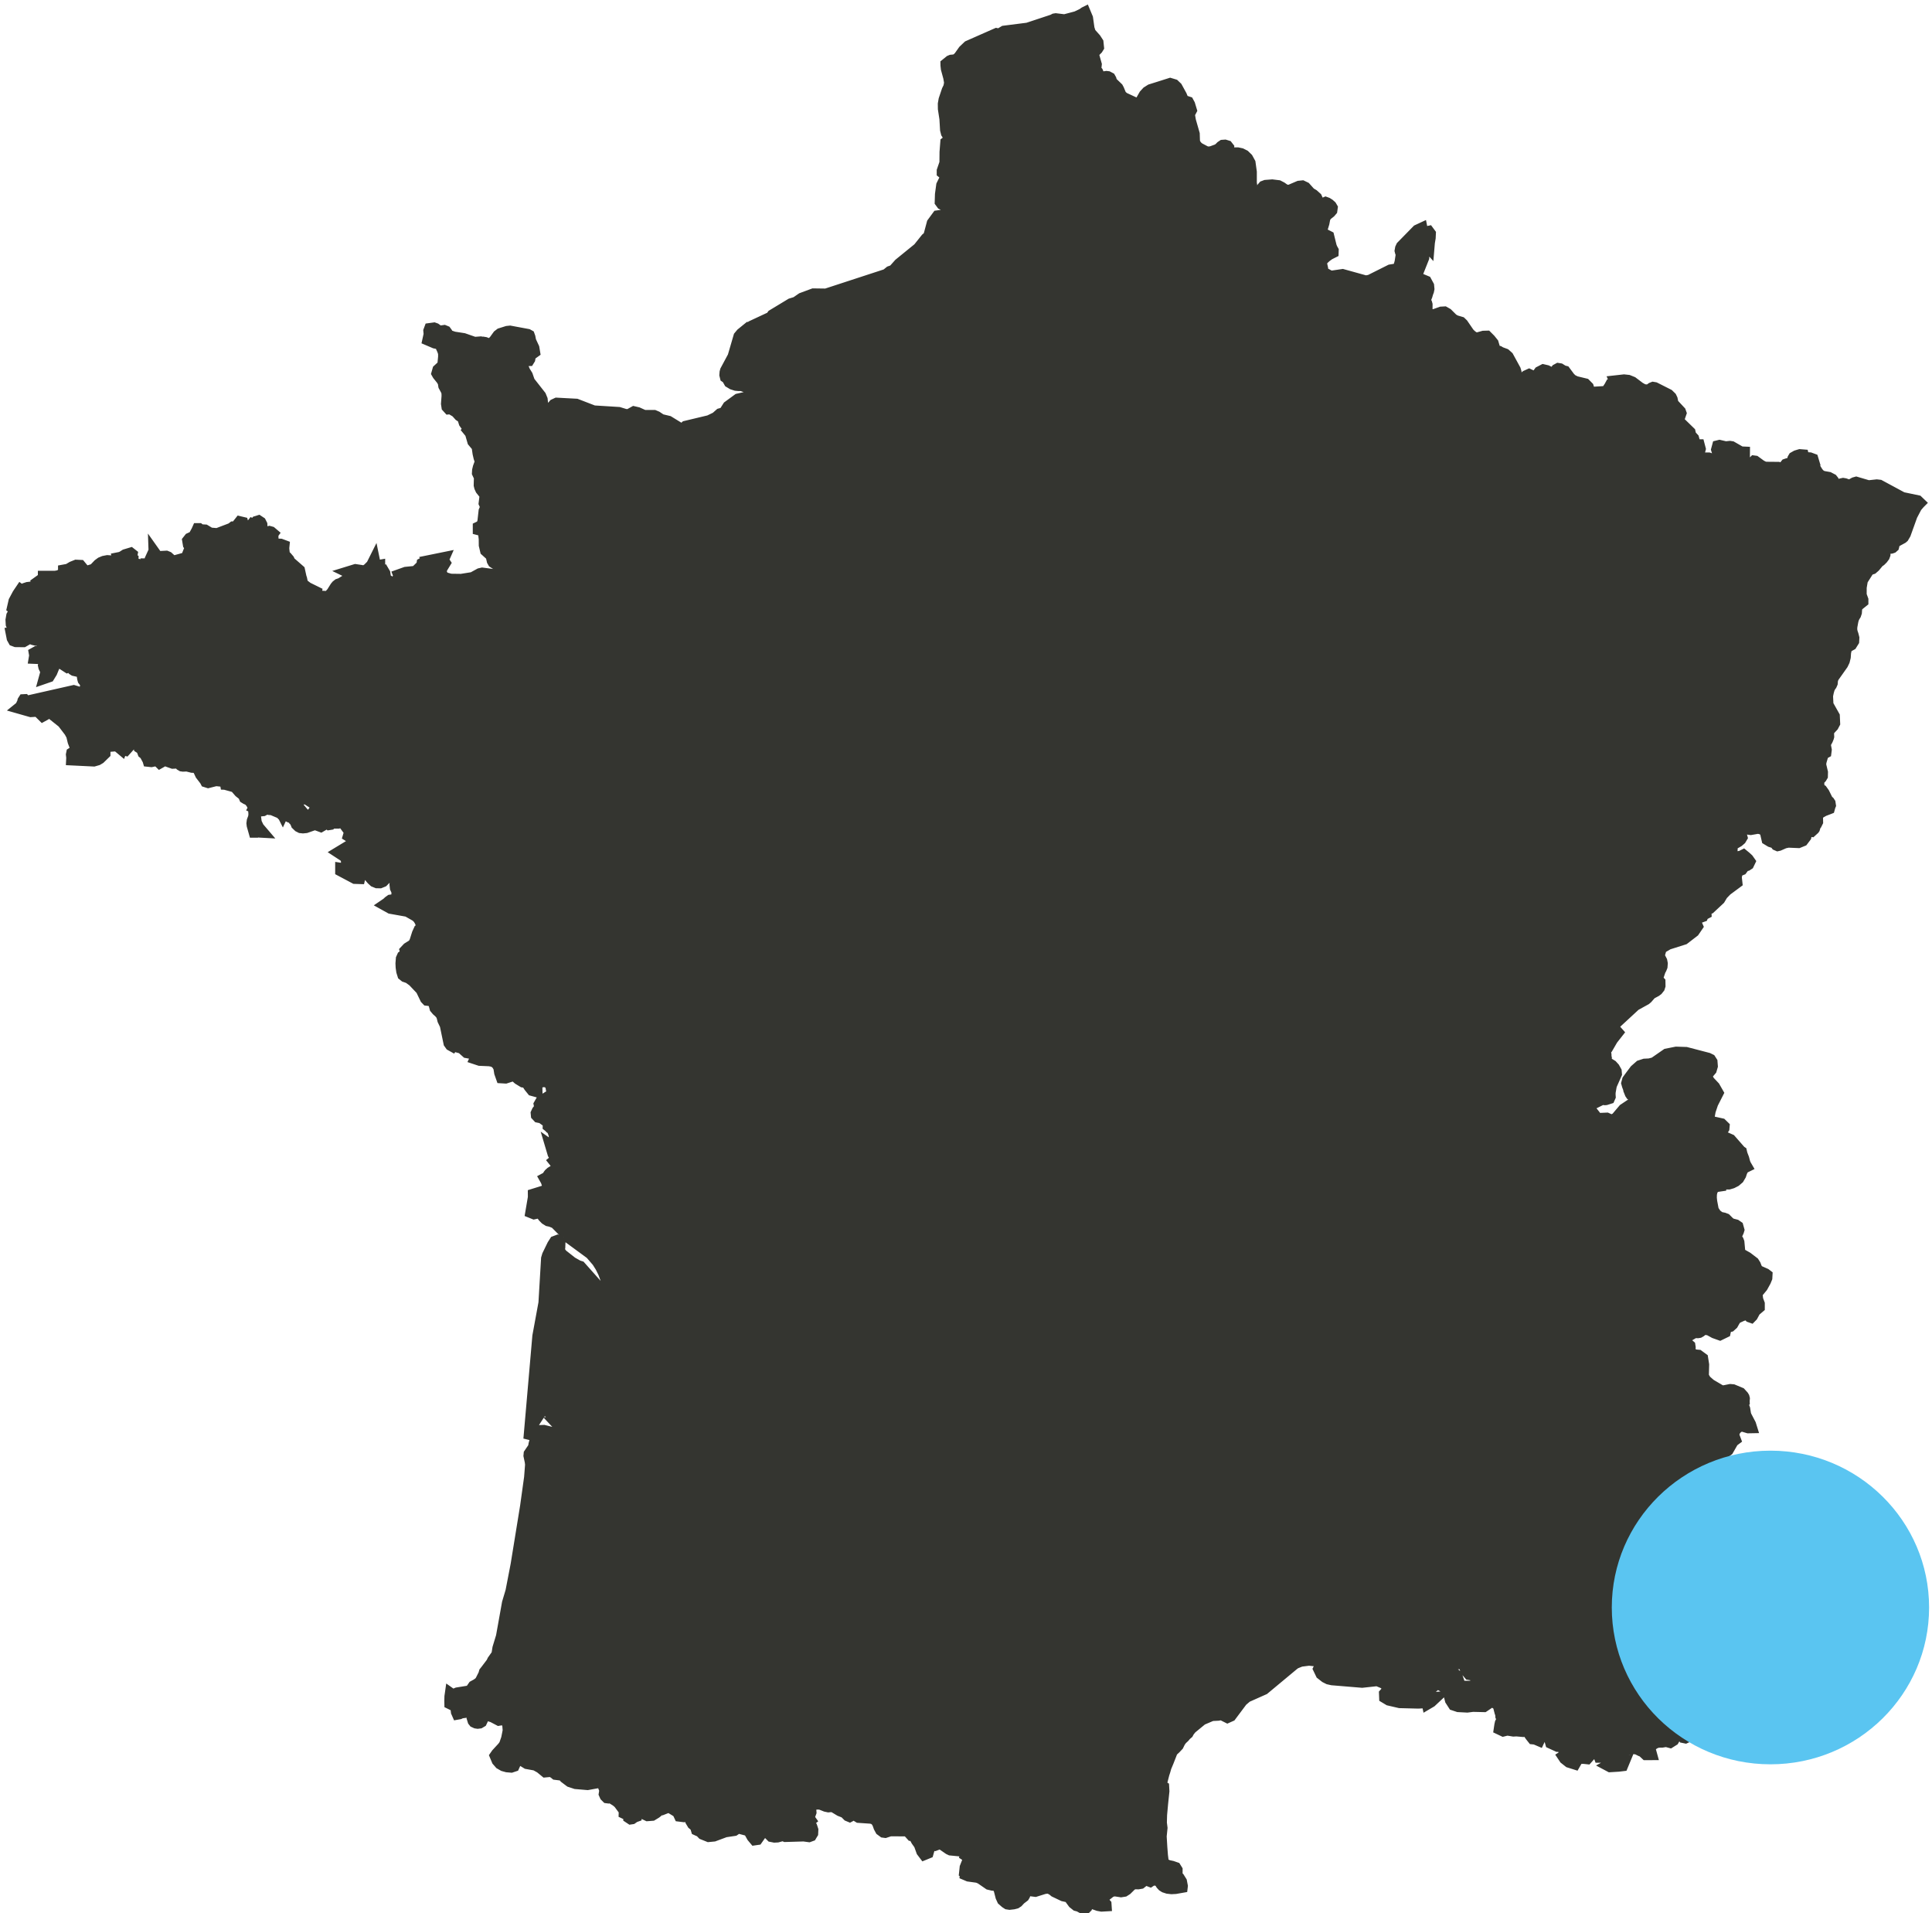
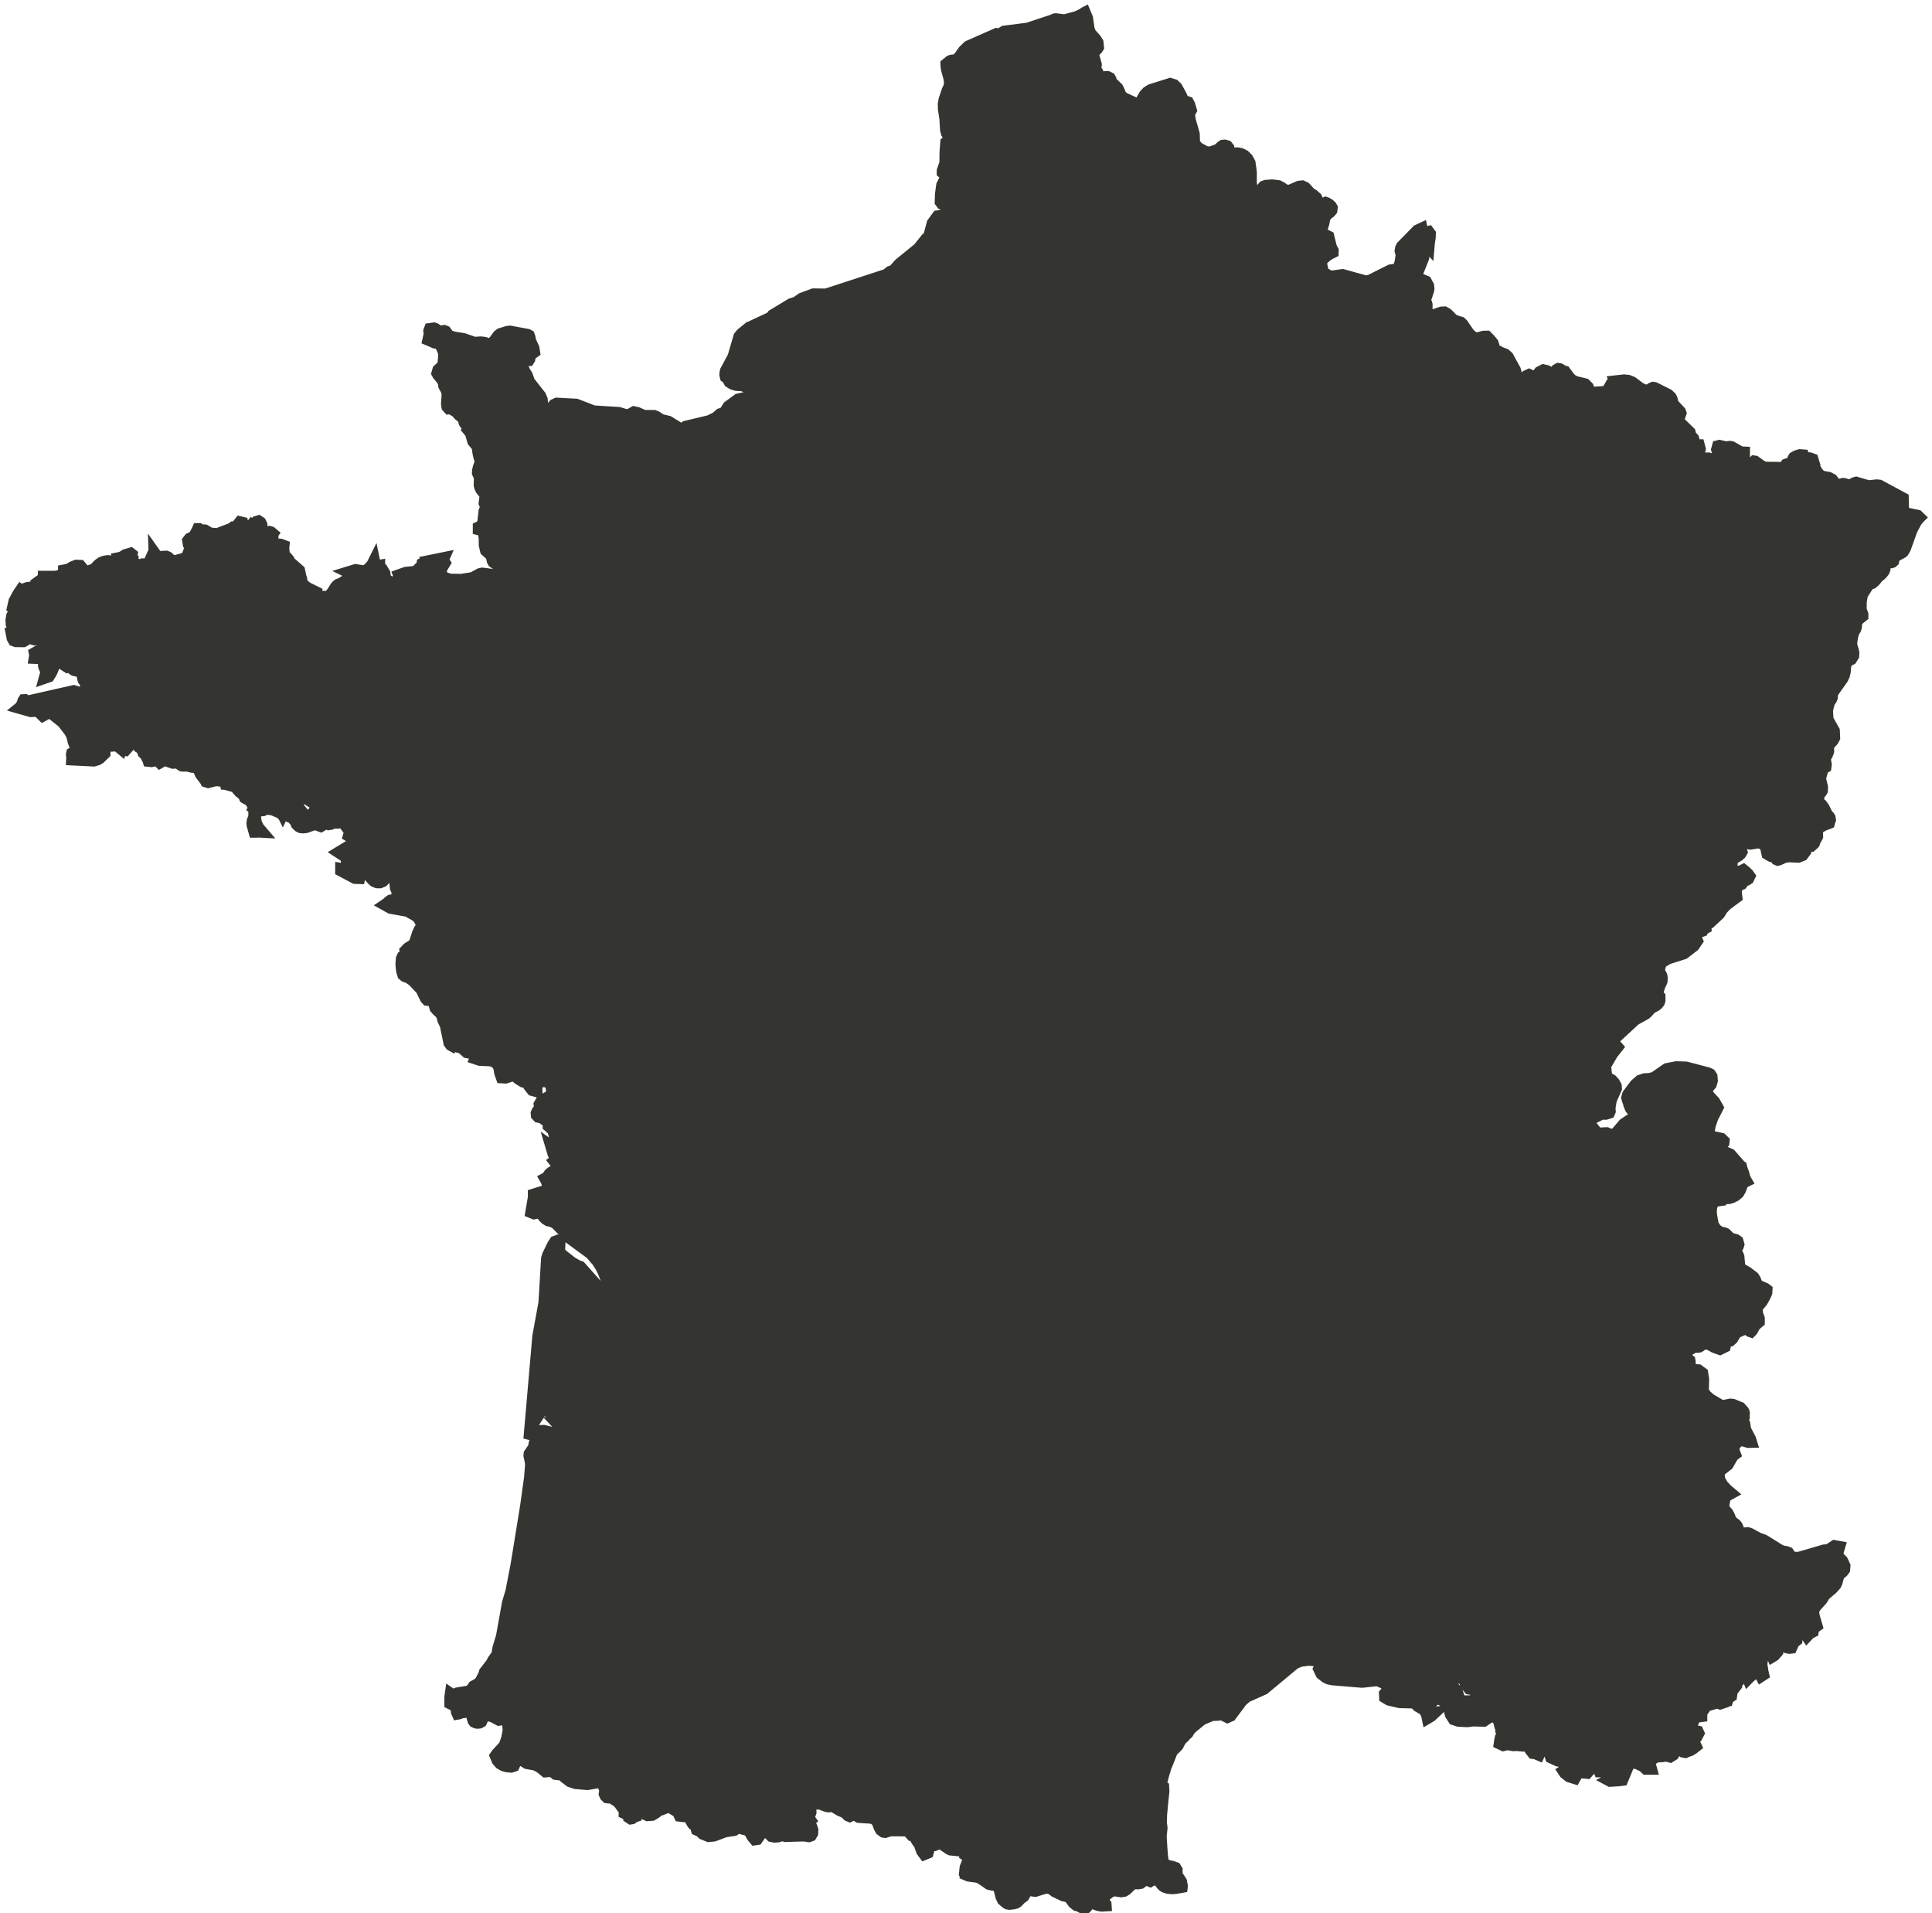
<svg xmlns="http://www.w3.org/2000/svg" xmlns:ns1="http://sodipodi.sourceforge.net/DTD/sodipodi-0.dtd" xmlns:ns2="http://www.inkscape.org/namespaces/inkscape" xmlns:ns3="http://www.bohemiancoding.com/sketch/ns" width="101" height="100" viewBox="0 0 101 100" version="1.1" id="svg6279" ns1:docname="068-jugendtours-kf.svg" ns2:version="0.92.2 (5c3e80d, 2017-08-06)">
  <ns1:namedview pagecolor="#ffffff" bordercolor="#666666" borderopacity="1" objecttolerance="10" gridtolerance="10" guidetolerance="10" ns2:pageopacity="0" ns2:pageshadow="2" ns2:window-width="2171" ns2:window-height="1615" id="namedview6281" showgrid="false" ns2:zoom="8.5032968" ns2:cx="109.78126" ns2:cy="36.175617" ns2:window-x="391" ns2:window-y="148" ns2:window-maximized="0" ns2:current-layer="svg6279" />
  <title id="title6268">Klassenfahrt Nizza und Côte d'Azur</title>
  <desc id="desc6270">Created with Sketch.</desc>
  <defs id="defs6272" />
  <g id="Maps" ns3:type="MSPage" style="fill:none;fill-rule:evenodd;stroke:none;stroke-width:1" transform="matrix(0.633,0,0,0.639,0.088,-0.269)">
    <g id="Desktop-HD" ns3:type="MSArtboardGroup" transform="translate(-56,-467)">
      <g id="Frankreich_KF" ns3:type="MSLayerGroup" transform="translate(56,468)">
-         <path d="m 156.999,40.186 -1.924,-1.028 -0.219,-0.025 -0.691,0.074 -1.008,-0.294 -0.135,0.037 -0.284,0.156 -0.149,0.039 -0.117,-0.018 -0.256,-0.091 -0.135,-0.023 -0.152,0.032 -0.142,0.061 -0.145,0.037 -0.047,-0.011 -0.121,-0.028 -0.114,-0.096 -0.117,-0.238 -0.089,-0.112 -0.27,-0.14 -0.53,-0.093 -0.264,-0.166 -0.159,-0.203 -0.275,-0.445 -0.17,-0.179 0.021,-0.061 0.03,-0.042 0.091,-0.058 -0.081,-0.268 -0.221,-0.081 -0.523,-0.035 -0.052,-0.207 -0.236,-0.019 -0.235,0.07 -0.049,0.016 -0.203,0.114 -0.056,0.093 -0.087,0.268 -0.061,0.103 -0.091,0.042 -0.249,0.032 -0.109,0.037 -0.075,0.093 -0.128,0.261 -0.072,0.074 -0.077,-0.011 -0.326,-0.154 -1.045,-0.009 -0.191,-0.065 -0.191,-0.1 -0.464,-0.336 -0.067,-0.009 -0.11,0.109 0.011,0.102 0.038,0.096 -0.019,0.095 -0.373,0.235 -0.266,-0.21 -0.14,-0.508 0.005,-0.653 -0.263,-0.012 -0.756,-0.429 -0.135,-0.021 -0.354,0.035 -0.506,-0.116 -0.123,0.03 -0.07,0.257 0.093,0.299 0.045,0.306 -0.21,0.278 -0.154,0.035 -0.473,-0.175 -0.539,-0.004 -0.144,-0.061 -0.156,-0.259 0.035,-0.228 0.061,-0.235 -0.077,-0.292 h -0.049 l -0.163,0.107 -0.054,0.007 -0.032,-0.067 -0.025,-0.145 -0.014,-0.042 -0.038,-0.077 -0.096,-0.343 -0.051,-0.054 -0.168,-0.06 -0.065,-0.051 -0.014,-0.075 0.025,-0.187 -0.018,-0.079 -0.807,-0.779 -0.203,-0.245 -0.077,-0.217 0.067,-0.17 0.215,-0.011 0.052,-0.149 -0.04,-0.112 -0.59,-0.627 -0.084,-0.123 0.025,-0.009 -0.004,-0.103 -0.033,-0.154 -0.075,-0.154 -0.207,-0.201 -1.113,-0.557 -0.135,-0.023 -0.1,0.039 -0.229,0.159 -0.13,0.025 -0.103,-0.011 -0.243,-0.026 -0.322,-0.177 -0.578,-0.432 -0.021,-0.016 -0.333,-0.133 -0.345,-0.037 -0.697,0.077 0.079,0.172 -0.343,0.032 -0.086,0.035 -0.063,0.114 v 0.119 l -0.026,0.1 -0.147,0.056 -0.119,0.179 -0.177,0.067 -1.035,0.063 -0.212,0.07 -0.166,-0.534 -0.228,-0.229 -0.77,-0.184 -0.305,-0.144 -0.212,-0.198 -0.382,-0.508 -0.142,-0.035 -0.264,-0.163 -0.131,-0.021 -0.13,0.07 -0.158,0.207 -0.151,0.067 -0.263,-0.046 -0.261,-0.13 -0.273,-0.063 -0.301,0.154 -0.145,0.198 -0.026,0.135 -0.04,0.075 -0.18,0.023 -0.103,-0.028 -0.38,-0.177 -0.229,0.103 -0.305,0.24 -0.313,0.182 -0.263,-0.068 -0.075,-0.166 0.012,-0.166 0.038,-0.175 0.004,-0.194 -0.051,-0.17 -0.585,-1.059 -0.131,-0.117 -0.095,-0.084 -0.375,-0.138 -0.138,-0.082 -0.075,-0.014 -0.045,0.051 -0.051,0.102 -0.065,0.095 -0.086,0.028 -0.203,-0.04 -0.058,-0.074 -0.03,-0.172 0.038,-0.264 0.098,-0.063 0.054,-0.067 -0.084,-0.28 -0.235,-0.289 -0.252,-0.25 -0.263,0.007 -0.548,0.152 -0.28,-0.082 -0.221,-0.165 -0.18,-0.175 -0.516,-0.747 -0.144,-0.138 -0.432,-0.126 -0.243,-0.137 -0.452,-0.446 -0.219,-0.123 -0.032,0.002 -0.222,0.011 -0.527,0.187 -0.271,0.044 -0.319,-0.046 -0.109,-0.144 0.004,-0.7 -0.032,-0.112 -0.119,-0.198 -0.025,-0.093 0.023,-0.116 0.107,-0.126 0.04,-0.098 0.067,-0.229 0.061,-0.158 0.032,-0.161 -0.023,-0.245 -0.189,-0.345 -0.574,-0.236 -0.161,-0.264 0.052,-0.299 0.466,-1.162 0.012,-0.201 -0.019,-0.158 0.014,-0.17 0.228,-0.502 0.073,-0.018 0.131,0.144 0.028,-0.331 0.065,-0.39 0.016,-0.331 -0.11,-0.147 -0.382,0.079 -0.135,-0.058 -0.056,-0.28 -0.327,0.151 -1.294,1.309 -0.07,0.149 -0.033,0.186 0.03,0.114 0.045,0.095 0.012,0.128 -0.093,0.602 -0.086,0.299 -0.112,0.214 -0.131,0.088 -0.506,0.081 -1.691,0.839 -0.359,0.063 -0.091,-0.025 -1.821,-0.501 -0.747,0.109 -0.18,0.026 -0.163,-0.047 -0.679,-0.366 h 0.009 l 0.087,0.009 -0.016,-0.277 -0.065,-0.287 -0.058,-0.025 0.049,-0.222 0.061,-0.14 0.087,-0.109 0.222,-0.207 0.282,-0.201 0.291,-0.145 0.004,-0.124 -0.084,-0.149 -0.073,-0.177 -0.203,-0.814 -0.121,-0.061 -0.131,0.019 -0.242,0.11 -0.172,-0.088 0.03,-0.34 0.233,-0.758 0.065,-0.343 0.054,-0.156 0.13,-0.184 0.287,-0.224 0.119,-0.137 0.028,-0.198 -0.073,-0.123 -0.151,-0.133 -0.163,-0.102 -0.11,-0.04 -0.151,0.065 -0.007,0.121 0.016,0.131 -0.089,0.088 -0.222,-0.105 -0.333,-0.712 -0.252,-0.224 -0.257,-0.151 -0.403,-0.446 -0.236,-0.112 -0.257,0.026 -0.77,0.326 -0.275,0.004 -0.217,-0.103 -0.208,-0.147 -0.25,-0.128 -0.504,-0.061 -0.529,0.04 -0.165,0.061 -0.098,0.112 -0.217,0.371 -0.052,0.158 -0.033,0.056 -0.056,0.039 -0.019,-0.018 -0.018,0.011 -0.047,0.123 -0.427,-0.399 -0.107,-0.775 v -0.886 l -0.103,-0.733 -0.198,-0.357 -0.24,-0.231 -0.266,-0.133 -0.275,-0.058 -0.782,-0.005 -0.151,-0.112 0.117,-0.212 0.019,-0.152 -0.079,-0.1 -0.175,-0.053 -0.173,0.012 -0.124,0.082 -0.119,0.121 -0.165,0.128 -0.532,0.193 -0.294,0.035 -0.212,-0.06 -0.53,-0.277 -0.159,-0.126 -0.191,-0.243 -0.063,-0.217 -0.019,-0.607 L 98.134,9.309 98.036,8.755 98.206,8.437 98.068,7.982 97.971,7.805 97.809,7.752 97.639,7.728 97.541,7.616 97.392,7.254 97.023,6.588 96.816,6.392 96.503,6.298 95.538,6.601 94.903,6.798 94.623,6.973 94.402,7.212 94.038,7.845 93.877,7.968 93.688,7.927 93.632,7.903 92.662,7.458 92.438,7.269 92.373,7.152 92.211,6.765 l -0.068,-0.126 -0.452,-0.432 -0.081,-0.144 -0.037,-0.13 -0.063,-0.11 -0.159,-0.084 -0.114,-0.014 -0.226,0.033 -0.1,-0.005 -0.179,-0.037 -0.088,-0.04 -0.065,-0.109 -0.103,-0.242 -0.056,-0.063 -0.147,-0.075 -0.039,-0.067 0.012,-0.088 0.095,-0.212 0.014,-0.126 -0.24,-0.84 0.07,-0.177 0.28,-0.278 0.072,-0.116 -0.04,-0.382 L 90.309,2.615 89.875,2.133 89.755,1.762 89.634,0.913 89.448,0.472 l -0.004,0.002 -0.18,0.128 -0.492,0.231 -0.991,0.259 -0.726,-0.088 -0.102,0.016 -0.13,0.07 -2.08,0.683 -1.948,0.245 -0.415,0.245 -0.217,-0.046 -2.323,1.015 -0.373,0.352 -0.35,0.49 -0.205,0.21 -0.231,0.088 -0.252,0.023 -0.105,0.044 -0.294,0.236 0.002,0.096 0.03,0.268 0.194,0.705 0.077,0.439 -0.067,0.364 -0.138,0.28 -0.256,0.756 -0.06,0.34 0.005,0.396 0.126,0.814 0.053,0.896 0.067,0.264 0.327,0.506 -0.376,0.285 -0.061,0.775 -0.009,0.895 -0.222,0.641 v 0.13 l 0.669,0.529 v 0.119 l -0.186,-0.039 -0.278,-0.058 -0.25,0.506 -0.102,0.74 -0.019,0.607 0.116,0.156 0.52,0.252 0.117,0.243 0.079,0.212 0.187,0.151 0.245,0.081 0.235,0.005 v 0.14 h -0.249 l 0.067,0.144 0.063,0.081 0.082,0.03 0.128,-0.009 v 0.13 l -0.103,0.103 -0.117,0.009 -1.201,-0.588 -0.417,0.058 -0.415,0.56 -0.27,1 -0.107,0.161 -0.142,0.119 -0.641,0.793 -1.581,1.274 -0.483,0.537 -0.294,0.102 -0.294,0.236 -4.994,1.616 -1.045,-0.014 -0.947,0.348 -0.478,0.327 -0.418,0.128 -1.519,0.91 -0.123,0.175 -1.584,0.733 -0.123,0.121 -0.133,0.002 -0.606,0.488 -0.182,0.217 -0.485,1.645 -0.621,1.145 -0.037,0.133 -0.016,0.203 0.04,0.159 0.172,0.117 0.039,0.112 0.102,0.18 0.243,0.145 0.278,0.089 0.212,0.019 h 0.249 l 0.868,0.296 1.003,0.137 1.001,-0.144 0.861,-0.543 -0.201,0.278 -0.233,0.208 -0.558,0.287 -1.509,0.341 -1.511,0.343 -0.805,0.585 -0.292,0.455 -0.107,0.089 -0.277,0.075 -0.333,0.292 -0.567,0.271 -1.943,0.46 -0.308,0.28 -1.136,-0.69 -0.611,-0.144 -0.366,-0.242 -0.212,-0.088 h -0.83 l -0.522,-0.233 -0.296,-0.068 -0.443,0.243 -0.298,-0.028 -0.52,-0.158 -2.078,-0.128 -1.435,-0.548 -1.6,-0.084 -0.21,0.096 -0.203,0.226 -0.089,0.254 0.124,0.184 v 0.128 l -0.235,0.067 -0.13,-0.077 -0.091,-0.133 -0.13,-0.112 -0.138,0.023 -0.13,0.084 -0.1,0.016 -0.039,-0.191 0.023,-0.056 0.056,-0.096 0.054,-0.144 0.025,-0.205 -0.042,-0.406 -0.117,-0.282 -0.926,-1.168 -0.18,-0.515 -0.207,-0.329 -0.154,-0.368 0.058,-0.441 0.079,-0.095 0.107,-0.04 0.268,-0.005 0.049,-0.079 0.03,-0.175 0.053,-0.175 0.31,-0.221 -0.054,-0.324 -0.266,-0.567 -0.06,-0.31 -0.049,-0.135 -0.098,-0.054 -1.456,-0.268 -0.221,0.023 -0.562,0.175 -0.175,0.133 -0.312,0.427 -0.189,0.18 -0.207,0.096 -0.145,-0.007 -0.252,-0.098 -0.142,-0.023 -0.131,0.04 -0.165,0.184 -0.114,0.042 -0.088,-0.042 -0.03,-0.089 -0.004,-0.093 -0.007,-0.042 -0.193,0.014 -0.905,-0.312 -0.803,-0.123 -0.268,-0.091 -0.06,-0.009 -0.133,0.025 -0.056,-0.016 -0.054,-0.089 -0.044,-0.226 -0.06,-0.081 -0.121,-0.049 -0.338,0.049 -0.144,-0.039 -0.242,-0.177 -0.112,-0.04 -0.327,0.044 -0.053,0.142 0.025,0.28 -0.098,0.441 0.534,0.226 0.39,0.077 0.109,0.13 0.067,0.182 0.098,0.208 0.091,0.264 0.004,0.31 -0.056,0.585 -0.077,0.189 -0.343,0.313 -0.075,0.261 0.063,0.11 0.313,0.385 0.119,0.2 0.044,0.144 0.009,0.096 0.016,0.091 0.177,0.322 0.051,0.121 0.035,0.126 0.009,0.268 -0.046,0.634 0.037,0.242 0.117,0.128 0.144,-0.014 0.159,-0.072 0.168,-0.042 -0.037,0.07 -0.023,0.056 -0.032,0.128 0.24,0.142 0.273,0.301 0.224,0.144 0.098,-0.322 h 0.091 l 0.158,0.38 v 0.116 h -0.249 l 0.093,0.291 0.147,0.205 0.348,0.277 -0.053,0.028 -0.035,0.026 -0.079,0.084 0.18,0.217 0.2,0.683 0.193,0.228 0.096,-0.352 0.261,0.007 0.312,0.152 0.257,0.077 v 0.116 l -0.438,-0.13 -0.221,0.016 -0.095,0.177 0.019,0.334 0.053,0.362 0.082,0.348 0.102,0.294 0.063,-0.091 0.03,-0.026 0.149,0.117 -0.238,0.165 -0.082,0.114 -0.086,0.236 -0.058,0.238 -0.012,0.208 0.065,0.138 0.17,0.035 -0.053,0.187 -0.026,0.198 -0.011,0.439 0.039,0.156 0.086,0.186 0.086,0.107 0.037,-0.075 0.096,-0.285 0.228,-0.131 h 0.271 l 0.235,0.114 v 0.112 l -0.296,-0.14 -0.163,0.089 -0.079,0.275 -0.131,1.066 0.049,0.107 0.145,0.039 0.061,0.103 -0.009,0.163 -0.068,0.21 -0.105,-0.156 -0.081,0.187 -0.1,0.882 -0.081,0.212 -0.128,0.166 -0.168,0.079 v 0.137 l 0.292,0.075 0.147,0.287 0.051,0.434 0.005,0.509 0.103,0.434 0.45,0.403 0.103,0.432 0.065,0.112 0.151,0.098 0.418,0.123 0.063,0.072 0.042,0.103 0.014,0.117 0.032,0.086 0.068,-0.03 0.056,-0.07 0.004,-0.044 0.464,0.044 0.27,0.14 0.191,0.317 -0.443,-0.168 -1.304,0.292 -0.959,-0.124 -0.121,0.028 -0.074,0.016 -0.585,0.319 -0.958,0.151 -0.888,-0.012 -0.511,-0.144 -0.277,-0.313 -0.004,-0.427 0.303,-0.492 -0.089,-0.13 -0.04,-0.096 0.004,-0.081 0.035,-0.079 -1.236,0.249 0.077,0.137 h -0.457 l -0.109,0.058 -0.021,0.13 v 0.13 l -0.042,0.058 -0.187,0.054 -0.14,0.135 -0.091,0.165 -0.037,0.147 0.117,0.224 0.224,0.544 0.114,0.107 0.137,0.005 0.128,0.044 0.109,0.112 0.091,0.212 -0.149,-0.112 -0.051,-0.054 -0.051,-0.082 h -0.082 l 0.044,0.292 0.179,0.324 -0.065,0.144 0.34,0.24 -0.378,0.242 -0.119,0.131 0.047,-0.403 -0.074,-0.245 -0.313,-0.476 0.039,-0.07 0.051,-0.179 -0.149,-0.054 -0.107,-0.135 -0.061,-0.182 -0.019,-0.196 -0.257,-0.474 -0.03,-0.082 -0.581,0.058 -0.541,0.191 0.1,0.263 0.065,0.126 0.084,0.112 -0.154,-0.163 -0.149,-0.016 -0.144,0.107 -0.133,0.208 0.109,0.095 0.049,0.019 v 0.124 l -0.182,0.105 -0.107,-0.107 -0.067,-0.229 -0.051,-0.268 0.005,0.222 -0.042,0.189 -0.088,0.138 -0.131,0.074 -0.025,-0.194 -0.044,-0.205 -0.081,-0.159 -0.138,-0.065 -0.042,-0.098 -0.067,-0.429 -0.058,-0.098 -0.273,0.137 -0.249,0.256 -0.226,0.154 -0.215,-0.172 0.34,-0.375 0.06,-0.103 0.046,-0.103 0.053,-0.096 0.091,-0.074 v -0.137 l -0.163,0.028 -0.121,-0.056 -0.088,-0.135 -0.044,-0.212 -0.168,0.333 -0.317,0.313 -0.366,0.242 -0.315,0.124 -0.107,-0.25 -0.264,-0.039 -0.541,0.165 0.235,0.112 0.103,0.012 v 0.124 l -0.172,0.193 -0.817,0.509 -0.215,0.074 -0.128,0.1 -0.093,0.112 -0.287,0.455 -0.235,0.256 -0.198,0.088 -0.483,-0.025 -0.049,0.135 0.005,0.264 -0.032,0.17 -0.168,-0.14 -0.103,-0.137 -0.102,-0.109 -0.117,-0.065 -0.142,-0.005 0.095,-0.091 0.068,-0.103 0.049,-0.13 0.037,-0.165 -0.693,-0.338 -0.291,-0.221 -0.158,-0.081 -0.06,-0.054 -0.042,-0.116 0.025,-0.091 0.037,-0.086 -0.019,-0.093 -0.049,-0.147 -0.121,-0.546 -0.789,-0.683 -0.081,-0.182 -0.186,-0.215 -0.219,-0.193 -0.179,-0.114 v -0.116 l 0.049,-0.026 0.116,-0.1 -0.014,-0.123 -0.002,-0.11 0.016,-0.154 -0.24,-0.089 -0.614,-0.028 -0.312,-0.121 -0.159,-0.137 v -0.116 l 0.205,-0.161 0.093,-0.054 0.117,-0.035 -0.002,-0.086 -0.012,-0.023 h -0.03 l -0.047,-0.018 0.091,-0.124 -0.121,-0.102 -0.128,-0.035 -0.13,0.035 -0.119,0.102 -0.198,-0.047 -0.236,0.348 -0.401,0.828 H 20.943 V 44.079 l 0.261,-0.345 0.079,-0.145 0.156,-0.478 0.093,-0.149 -0.166,-0.137 v -0.114 l 0.086,-0.18 -0.009,-0.193 -0.086,-0.168 -0.149,-0.098 -0.154,0.047 -0.226,0.273 -0.126,-0.058 -0.107,0.137 -0.298,0.256 -0.364,0.453 -0.098,0.177 -0.044,0.231 -0.061,-0.116 -0.016,-0.053 -0.012,-0.082 0.156,-0.186 0.088,-0.331 0.007,-0.359 -0.077,-0.264 -0.196,-0.046 -0.362,0.452 -0.114,-0.03 h -0.082 l -0.142,0.109 -1.024,0.385 -0.082,0.058 -0.123,0.149 -0.107,0.072 -0.151,0.014 -0.284,-0.023 0.042,-0.086 0.021,-0.06 0.033,-0.051 0.068,-0.054 -0.168,-0.014 -0.418,-0.249 -0.385,-0.023 -0.114,-0.091 h -0.074 l -0.068,0.152 -0.263,0.474 -0.35,0.161 -0.123,0.154 0.051,0.301 0.418,0.523 0.177,0.114 -0.634,0.116 -0.049,0.124 0.049,0.282 0.121,0.422 -0.173,0.096 -0.354,0.002 -0.298,-0.095 0.005,-0.31 -0.434,0.119 -0.154,-0.005 -0.137,-0.07 -0.28,-0.25 -0.133,-0.054 -0.565,0.03 -0.226,-0.07 -0.158,-0.221 0.004,0.114 -0.007,0.1 -0.028,0.088 -0.051,0.086 -0.151,-0.117 -0.095,0.207 -0.037,0.352 0.032,0.319 -0.096,-0.098 -0.037,-0.056 -0.039,-0.107 h -0.075 l 0.067,0.373 0.042,0.151 0.056,0.114 -0.089,0.124 0.089,0.124 -0.089,0.126 -0.158,-0.208 -0.359,-0.229 -0.147,-0.2 v -0.114 l 0.054,-0.026 0.119,-0.11 -0.242,-0.058 -0.177,0.093 -0.341,0.341 0.063,-0.215 -0.019,-0.186 -0.081,-0.137 -0.121,-0.077 v -0.137 h 0.081 v -0.114 l -0.142,-0.054 -0.014,-0.093 0.044,-0.133 0.032,-0.175 -0.077,-0.06 -0.429,0.128 -0.256,0.161 -0.149,0.058 -0.168,0.033 0.047,0.165 -0.007,0.138 -0.049,0.109 -0.082,0.088 h -0.074 l -0.051,-0.137 -0.06,-0.084 -0.067,-0.005 -0.072,0.112 -0.219,-0.13 -0.277,-0.019 -0.282,0.054 -0.233,0.095 -0.203,0.147 -0.207,0.214 -0.065,0.187 0.233,0.067 v 0.137 l -0.161,0.002 -0.275,-0.109 -0.149,-0.03 -0.128,0.039 -0.371,0.222 -0.284,0.032 0.089,-0.404 -0.221,-0.264 -0.313,-0.014 -0.327,0.13 -0.338,0.198 -0.345,0.063 v 0.137 l 0.074,0.023 0.166,0.102 -0.28,0.009 -0.401,0.193 -0.275,0.049 h -0.949 v 0.112 l 0.109,0.07 0.026,0.058 -0.023,0.06 -0.037,0.075 0.331,0.137 -0.226,0.009 -0.557,-0.145 -0.158,0.112 0.088,0.25 0.282,0.387 -0.152,0.044 -0.403,-0.228 -0.236,-0.067 -0.376,0.042 -0.228,0.074 -0.194,0.135 0.091,0.137 -0.131,-0.054 L 1.577,47.729 1.36,48.048 1.061,48.604 0.938,49.133 1.246,49.361 v 0.114 L 1.019,49.546 0.875,49.796 0.814,50.138 l 0.019,0.343 0.207,0.49 0.019,0.235 -0.226,0.021 0.075,0.38 0.105,0.186 0.163,0.061 0.613,0.007 0.107,-0.061 0.019,-0.131 v -0.131 l 0.044,-0.06 0.235,0.039 0.424,0.172 0.212,0.049 0.236,-0.032 0.361,-0.184 0.593,-0.145 0.767,-0.483 0.376,-0.163 0.819,-0.135 0.242,-0.089 0.38,-0.219 0.215,-0.065 -1.161,0.69 -0.133,0.109 -0.693,0.84 v 0.114 l 0.168,-0.018 0.163,-0.046 0.138,-0.074 0.102,-0.102 0.091,0.124 -0.044,0.037 -0.012,0.007 -0.035,0.07 0.273,-0.051 0.383,-0.264 0.18,0.077 0.044,-0.077 0.077,-0.095 0.037,-0.088 h 0.089 v 0.135 h -0.089 v 0.124 l 0.191,-0.056 0.275,-0.2 0.205,-0.004 -0.233,0.257 -0.119,0.086 -0.058,0.077 -0.005,0.077 -0.103,0.042 -0.051,0.042 -0.102,0.165 0.518,-0.037 0.077,-0.021 0.067,0.186 0.151,0.061 0.166,-0.047 0.112,-0.142 0.053,0.215 0.142,0.07 0.38,-0.028 v 0.137 l -0.993,0.212 -0.25,-0.1 0.179,-0.002 0.075,-0.033 0.077,-0.077 -0.814,0.054 -0.571,0.168 -0.147,0.014 -0.158,-0.028 -0.095,-0.068 -0.081,-0.077 -0.123,-0.063 -1.08,0.077 -0.336,-0.161 0.158,-0.672 -0.2,-0.095 -0.156,0.149 -0.215,0.565 0.021,0.067 0.032,0.13 -0.028,0.123 -0.154,0.054 -0.131,-0.025 -0.102,-0.04 -0.1,-0.009 -0.133,0.074 0.032,0.182 -0.032,0.191 0.728,0.03 0.149,0.039 0.082,0.186 -0.046,0.072 -0.093,0.081 -0.061,0.215 0.03,0.131 0.075,0.156 0.137,0.208 -0.06,0.119 -0.107,0.385 0.313,-0.107 0.214,-0.345 0.17,-0.413 0.177,-0.322 0.338,-0.116 0.646,0.415 0.305,-0.112 0.03,0.116 0.053,0.107 0.077,0.089 0.096,0.06 0.515,0.116 0.163,0.166 0.061,0.404 0.035,0.126 0.173,0.221 0.054,0.205 -0.117,0.511 -0.056,0.131 -0.18,0.075 -0.693,-0.212 -3.904,0.875 -0.07,-0.026 -0.096,-0.11 -0.04,0.002 -0.042,0.065 -0.016,0.068 -0.009,0.065 -0.074,0.133 -0.051,0.114 -0.061,0.11 -0.081,0.065 0.912,0.257 0.41,-0.025 0.21,0.039 0.362,0.355 0.158,-0.086 0.151,-0.182 0.163,-0.102 0.121,0.067 1.075,0.849 0.579,0.751 0.18,0.329 0.119,0.492 0.18,0.462 0.042,0.322 -0.046,0.123 -0.102,0.023 -0.114,-0.002 -0.077,0.049 -0.021,0.103 0.028,0.25 -0.007,0.137 1.779,0.086 0.298,-0.086 0.187,-0.11 0.394,-0.38 V 60.907 H 8.152 V 60.795 l 0.04,-0.054 0.033,-0.068 -0.177,-0.128 0.035,-0.222 0.17,-0.047 0.229,0.397 0.123,-0.123 0.109,-0.079 0.119,-0.044 0.154,-0.012 V 60.303 L 8.838,60.163 8.676,59.916 l -0.072,-0.271 0.128,-0.215 0.037,0.294 0.121,0.284 0.154,0.214 0.147,0.082 0.196,0.019 0.161,0.065 0.343,0.285 0.061,-0.158 0.091,-0.04 0.123,-0.005 0.147,-0.054 -0.044,0.159 -0.07,0.081 -0.096,0.028 -0.121,-0.011 0.245,0.068 0.273,-0.301 0.088,-0.271 -0.11,-0.369 0.322,0.063 0.324,0.217 0.228,0.263 0.039,0.196 0.151,0.096 0.075,0.033 0.105,0.005 -0.049,0.208 0.042,0.109 0.088,0.07 0.084,0.095 0.233,0.431 0.018,0.061 0.219,0.023 0.273,-0.058 0.257,-0.005 0.177,0.173 0.632,-0.355 0.105,0.049 0.102,0.247 0.235,0.082 0.459,-0.023 0.056,0.033 0.138,0.158 0.096,0.056 0.1,0.014 0.315,-0.014 0.427,0.107 0.2,0.004 0.133,-0.11 0.046,0.133 0.053,0.079 0.133,0.156 0.175,0.369 0.362,0.466 0.051,0.098 0.173,0.054 0.994,-0.25 v -0.112 l -0.058,-0.091 -0.075,-0.077 -0.095,-0.054 0.256,-0.06 0.369,-0.219 0.333,-0.315 0.263,-0.312 v 0.135 l -0.154,0.124 -0.11,0.214 -0.156,0.399 -0.075,0.021 -0.207,-0.032 -0.042,0.072 v 0.166 l -0.014,0.089 -0.051,0.04 -0.109,0.011 v 0.135 l 0.509,0.053 0.217,0.075 0.191,0.117 v 0.11 l -0.483,-0.177 -0.215,-0.023 -0.219,0.089 0.324,0.011 0.534,0.145 0.31,0.088 0.369,0.422 0.089,0.07 0.11,-0.075 0.039,-0.166 0.058,-0.166 0.17,-0.084 -0.126,-0.189 -0.046,-0.054 0.172,-0.047 0.095,-0.116 0.086,-0.065 0.144,0.105 0.018,-0.068 v -0.028 l 0.012,-0.014 0.06,-0.012 -0.051,-0.249 -0.077,-0.191 -0.116,-0.131 -0.17,-0.067 0.193,-0.039 0.163,0.084 0.13,0.033 0.095,-0.189 h 0.077 l -0.009,0.121 0.009,0.38 0.056,-0.039 0.142,-0.056 0.058,-0.039 v 0.179 l 0.011,0.128 0.025,0.102 0.047,0.095 -0.912,0.424 -0.145,0.502 -0.026,0.233 0.047,0.11 0.114,0.07 0.137,0.058 0.116,0.074 0.173,0.198 0.133,0.236 0.086,0.31 0.03,0.418 -0.026,0.242 -0.114,0.303 -0.026,0.196 0.019,0.163 0.147,0.515 h 0.075 l 0.077,-0.077 0.256,0.068 0.165,0.009 -0.27,-0.313 -0.201,-0.415 -0.067,-0.513 0.131,-0.604 -0.06,-0.035 -0.051,-0.061 -0.056,-0.026 0.102,-0.191 0.137,-0.009 0.142,0.091 0.117,0.109 -0.081,0.074 -0.077,0.049 0.17,0.103 0.193,-0.018 0.382,-0.208 0.081,0.086 0.07,0.025 0.173,0.012 -0.074,-0.238 0.044,-0.2 0.077,-0.026 0.044,0.275 0.058,0.235 0.112,0.047 0.068,-0.11 -0.072,-0.238 0.165,0.147 0.13,0.186 0.109,0.116 0.102,-0.07 0.124,0.18 0.033,0.065 0.033,-0.07 0.019,-0.053 0.03,-0.123 -0.126,-0.126 -0.135,-0.18 -0.109,-0.2 -0.044,-0.179 v -0.429 l -0.016,-0.126 -0.058,-0.224 -0.018,-0.14 h 0.091 l 0.032,0.222 0.081,0.166 0.128,0.095 0.173,0.007 -0.103,0.084 -0.039,0.138 0.014,0.182 0.046,0.219 h 0.082 l 0.053,-0.077 0.039,-0.028 0.158,-0.028 v 0.133 h -0.082 v 0.112 l 0.401,-0.098 0.238,-0.11 0.107,-0.215 0.124,-0.126 0.627,-0.067 0.25,-0.119 -0.166,-0.112 0.375,0.067 0.145,0.093 0.144,0.208 -0.243,-0.086 -0.254,-0.037 0.607,0.39 0.063,0.1 0.14,-0.009 0.053,-0.039 0.054,-0.086 -0.172,-0.123 0.151,-0.042 0.072,-0.089 -0.016,-0.116 -0.117,-0.121 v -0.112 l 0.275,0.355 -0.058,0.333 -0.473,0.66 0.091,0.123 -0.259,0.17 -0.329,0.032 -0.308,-0.1 -0.189,-0.224 -0.068,0.263 -0.014,0.116 -0.11,-0.107 -0.084,-0.028 -0.068,0.04 -0.068,0.095 h -0.084 l -0.179,-0.361 h -0.331 l -0.201,0.147 0.208,0.081 0.007,0.088 -0.018,0.025 0.037,0.019 0.138,0.023 0.116,0.056 0.051,0.096 0.046,0.018 0.186,0.352 0.025,0.068 0.165,0.158 0.158,0.079 0.182,0.019 0.235,-0.023 0.632,-0.219 0.203,-0.014 0.403,0.147 0.166,-0.096 0.019,-0.429 0.13,0.093 0.142,0.033 0.306,-0.004 -0.026,-0.121 -0.047,-0.068 -0.075,-0.035 -0.098,-0.019 0.207,-0.051 0.179,0.018 0.172,-0.028 0.187,-0.184 -0.093,0.242 -0.18,0.203 -0.214,0.133 -0.182,0.033 0.124,0.114 0.075,-0.012 0.068,-0.065 0.112,-0.037 h 0.455 l 0.396,-0.133 0.158,-0.021 0.193,0.032 0.926,0.368 0.222,0.002 0.326,-0.058 0.198,0.056 -0.252,-0.018 -0.443,0.123 -0.758,0.042 -0.135,0.121 0.172,0.231 -0.102,0.341 0.156,0.096 0.252,0.028 0.198,0.133 -0.11,0.254 0.2,0.079 0.298,0.009 0.186,0.037 -0.039,0.119 -0.417,0.235 -0.117,0.135 -0.089,-0.112 0.051,-0.032 0.014,-0.002 0.025,-0.1 -0.203,-0.039 -0.126,-0.054 -0.13,-0.009 -0.965,0.579 0.504,0.327 0.14,0.273 0.019,0.518 h 0.091 l 0.063,-0.175 -0.005,-0.072 -0.058,-0.13 0.035,-0.039 0.04,-0.028 0.089,-0.044 0.184,0.25 0.243,0.24 0.112,0.238 -0.208,0.245 -0.275,0.047 -0.522,-0.249 -0.278,-0.042 v 0.123 l 1.134,0.597 0.355,0.011 0.012,-0.051 0.019,-0.109 0.046,-0.121 0.096,-0.084 0.089,-0.021 0.114,-0.005 0.203,0.026 0.194,0.114 0.296,0.343 0.18,0.163 0.219,0.089 0.238,0.005 0.231,-0.093 0.284,-0.284 0.361,-0.105 0.126,-0.117 0.065,-0.11 0.047,-0.117 0.086,-0.131 0.382,-0.235 1.673,-0.116 0.46,0.135 0.17,0.175 0.109,0.04 0.285,0.028 0.243,0.082 0.418,0.254 0.429,0.355 0.366,0.436 0.212,0.173 0.497,0.1 0.245,0.163 -0.655,-0.021 -0.278,-0.124 -0.268,-0.291 -0.124,-0.084 -0.504,-0.098 -0.497,-0.366 v -0.131 h 0.247 l -0.107,-0.117 -0.119,-0.075 -0.13,-0.039 -0.14,-0.002 0.082,0.121 -0.186,0.005 -0.623,-0.163 -0.089,-0.086 -0.096,-0.121 -0.091,0.016 -0.081,0.04 -0.084,0.065 -1.117,0.116 -0.292,0.128 -0.107,0.151 -0.079,0.214 -0.047,0.229 -0.014,0.198 0.033,0.27 0.13,0.278 -0.005,0.243 -0.037,0.264 -0.037,0.144 -0.093,0.063 -0.396,0.056 -0.142,0.102 -0.13,0.123 -0.161,0.109 0.432,0.238 1.399,0.247 0.728,0.411 0.189,0.186 0.13,0.207 0.137,0.313 0.023,0.301 -0.214,0.159 -0.144,0.315 -0.205,0.639 -0.149,0.268 -0.464,0.287 -0.177,0.187 0.07,0.252 -0.312,0.226 -0.082,0.18 -0.03,0.383 0.014,0.303 0.049,0.338 0.088,0.277 0.142,0.114 0.313,0.109 0.376,0.27 0.676,0.707 0.359,0.735 0.103,0.107 0.2,0.023 0.205,0.068 0.161,0.13 0.123,0.45 0.145,0.172 0.186,0.161 0.184,0.214 0.074,0.203 0.058,0.238 0.095,0.196 0.194,0.082 -0.053,0.306 0.27,1.29 0.114,0.159 0.114,0.063 0.053,-0.079 -0.016,-0.152 -0.072,-0.287 -0.004,-0.219 0.116,0.189 0.137,0.385 0.089,0.144 0.152,0.096 0.343,0.093 0.406,0.359 0.648,0.116 0.196,0.187 -0.102,0.219 0.326,0.107 0.81,0.035 0.333,0.065 0.28,0.196 0.193,0.319 0.072,0.443 0.133,0.373 0.308,0.018 0.644,-0.207 0.161,0.068 0.275,0.238 0.373,0.226 0.123,0.021 0.194,0.054 0.221,0.334 0.231,0.284 0.327,0.089 -0.014,-0.551 0.45,-0.271 0.543,0.035 0.264,0.376 0.033,0.247 0.054,0.149 0.011,0.142 -0.098,0.222 -0.835,0.52 -0.133,0.231 0.065,0.334 -0.114,0.075 -0.119,0.149 -0.079,0.17 0.014,0.147 0.116,0.123 0.103,0.021 0.11,-0.007 0.126,0.037 0.184,-0.012 0.065,0.012 0.014,0.053 -0.016,0.084 -0.004,0.079 0.049,0.035 0.093,0.023 0.284,0.215 -0.144,0.144 -0.002,0.074 0.074,0.058 0.072,0.082 0.042,0.028 0.156,0.053 0.046,0.028 0.016,0.067 -0.004,0.163 0.088,0.238 0.012,0.175 0.042,0.142 0.231,0.086 0.081,0.065 0.07,0.081 0.051,0.079 v 0.107 l -0.135,0.294 -0.161,0.144 -0.203,-0.012 -0.254,-0.177 0.172,0.574 0.133,0.233 0.2,0.133 -0.061,0.049 -0.123,0.133 -0.067,0.054 0.077,0.095 0.086,0.151 0.072,0.18 0.016,0.18 -0.051,0.201 -0.077,0.04 -0.098,-0.021 -0.112,0.016 -0.189,0.116 -0.137,0.123 -0.058,0.077 -0.061,0.103 -0.084,0.103 -0.135,0.072 0.103,0.18 0.081,0.252 0.053,0.259 0.019,0.201 0.063,0.158 0.315,0.375 1.089,0.882 0.273,0.308 -0.851,-0.396 -0.144,-0.137 -0.138,-0.093 -0.774,-0.914 -0.236,-0.011 -0.807,0.249 0.002,0.222 -0.208,1.208 0.219,0.088 0.425,-0.093 0.226,0.172 0.147,0.196 0.172,0.173 0.201,0.124 0.229,0.049 0.364,0.147 0.649,0.649 0.401,0.147 0.077,0.073 0.049,0.326 0.04,0.073 1.719,1.25 0.562,0.646 0.273,0.432 0.243,0.483 0.403,1.084 0.159,0.665 0.46,3.289 0.154,0.543 0.221,0.446 0.432,0.336 0.527,0.172 0.483,0.238 0.305,0.539 -0.275,-0.229 -0.278,-0.14 -0.313,-0.068 -0.375,-0.019 0.285,0.177 0.27,0.277 0.138,0.371 -0.116,0.46 0.074,0.21 0.046,0.487 0.049,0.235 -0.165,-0.124 -0.102,-0.278 -0.053,-0.354 -0.014,-0.357 0.035,-0.273 -0.019,-0.158 -0.1,-0.215 -0.107,-0.121 -0.389,-0.229 -0.466,-0.453 -0.413,-0.539 -0.41,-0.994 -0.049,-0.196 -0.226,-1.591 -0.161,-0.641 -0.032,-0.341 -0.142,-0.52 -0.34,-0.504 -1.469,-1.637 -0.187,-0.058 -0.513,-0.289 -0.812,-0.634 -0.105,-0.133 -0.128,-0.208 -0.039,-0.093 v -0.091 l 0.026,-0.091 0.035,-0.058 0.007,-0.194 0.005,-0.13 -0.028,-0.079 -0.128,-0.063 -0.196,0.073 -0.173,0.268 -0.413,0.84 -0.077,0.256 -0.217,3.631 -0.504,2.717 -0.739,8.417 0.079,-0.191 0.109,-0.41 0.137,-0.749 0.546,-0.833 0.079,-0.159 0.028,-0.03 0.018,-0.068 0.023,-0.073 0.053,-0.051 0.082,-0.009 0.058,0.038 0.051,0.052 0.058,0.033 0.131,0.056 0.917,0.863 0.119,0.243 H 45.888 l 0.299,0.315 -0.004,0.259 -0.245,0.175 -0.427,0.063 -0.744,-0.184 -0.303,0.012 -0.24,0.299 -0.217,0.779 -0.033,0.205 -0.047,0.109 -0.32,0.466 -0.014,0.145 0.103,0.48 0.03,0.249 -0.082,1.052 -0.333,2.372 -0.782,4.77 -0.425,2.176 -0.289,0.959 -0.497,2.743 -0.292,0.951 -0.084,0.525 -0.357,0.499 -0.093,0.193 -0.476,0.621 -0.107,0.133 -0.053,0.186 -0.263,0.516 -0.105,0.144 -0.228,0.166 -0.271,0.147 -0.28,0.401 -1.075,0.173 -0.224,0.095 -0.091,0.123 -0.186,-0.135 -0.007,-0.005 -0.033,-0.023 -0.028,0.193 -0.009,0.35 0.004,0.203 0.348,0.17 0.151,0.205 0.04,0.324 0.033,0.072 0.028,0.063 0.131,-0.023 0.142,-0.07 0.261,-0.035 0.247,-0.103 0.11,0.012 0.231,0.11 0.119,0.086 -0.002,0.079 -0.033,0.1 0.019,0.147 0.089,0.284 0.06,0.075 0.149,0.068 0.131,0.019 0.152,-0.019 0.131,-0.077 0.07,-0.145 0.096,-0.284 0.18,-0.11 0.242,0.009 0.376,0.114 0.506,0.264 0.135,-0.023 0.135,-0.049 0.145,0.002 0.348,0.361 0.047,0.607 -0.133,0.66 -0.184,0.523 -0.154,0.207 -0.501,0.539 -0.098,0.14 0.152,0.359 0.219,0.249 0.27,0.154 0.296,0.081 0.333,0.028 0.207,-0.068 0.103,-0.224 0.03,-0.432 0.084,-0.333 0.208,-0.236 0.271,-0.103 0.275,0.073 -0.254,0.219 -0.098,0.217 0.054,0.221 0.205,0.236 0.228,0.138 0.704,0.126 0.417,0.231 0.396,0.324 0.455,-0.042 0.105,0.04 0.201,0.13 0.091,0.075 0.42,0.052 0.201,0.058 0.147,0.173 0.424,0.317 0.464,0.151 0.966,0.081 0.935,-0.168 0.326,0.112 0.228,0.586 -0.007,0.116 -0.04,0.077 -0.014,0.087 0.068,0.151 0.123,0.121 0.121,0.016 0.117,-0.019 0.123,0.021 0.417,0.259 0.215,0.18 0.471,0.632 0.018,0.07 -0.023,0.072 -0.002,0.061 0.079,0.037 h 0.198 l 0.053,0.018 0.07,0.1 -0.016,0.107 -0.002,0.098 0.117,0.077 0.095,-0.014 0.203,-0.14 0.107,-0.037 0.021,-0.392 0.31,0.009 0.655,0.306 0.369,-0.028 0.294,-0.177 0.583,-0.459 0.105,0.107 0.095,-0.037 0.084,-0.126 0.067,-0.163 0.186,0.175 0.028,0.018 0.705,0.427 0.144,0.306 0.326,0.04 0.352,-0.098 0.217,-0.091 -0.026,0.285 0.07,0.285 0.147,0.243 0.2,0.165 0.075,0.091 0.016,0.116 0.033,0.107 0.128,0.058 0.154,0.044 0.084,0.075 0.056,0.082 0.07,0.072 0.48,0.191 0.42,-0.04 0.937,-0.345 0.744,-0.11 0.228,-0.154 0.196,-0.03 0.646,0.168 0.194,0.096 0.259,0.46 0.189,0.224 0.18,-0.026 0.341,-0.481 0.214,-0.215 0.221,-0.079 0.336,0.285 0.026,0.054 -0.004,0.068 0.009,0.067 0.058,0.058 0.243,0.047 0.236,-0.012 0.462,-0.123 0.201,0.084 1.512,-0.044 0.431,0.058 0.159,-0.058 0.081,-0.135 0.025,-0.04 0.012,-0.266 -0.082,-0.249 -0.145,-0.182 -0.172,-0.063 0.074,-0.165 0.046,-0.07 0.089,-0.072 -0.133,-0.186 0.17,-0.46 -0.026,-0.354 0.058,-0.236 0.28,-0.11 0.331,-0.025 0.214,0.023 0.418,0.165 0.212,0.045 0.236,-0.023 0.208,0.037 0.523,0.312 0.361,0.14 0.105,0.081 0.193,0.193 0.131,0.054 0.116,-0.061 0.114,-0.093 0.124,-0.04 0.103,0.04 0.2,0.165 0.093,0.056 1.035,0.07 0.254,0.079 0.214,0.193 0.119,0.236 0.091,0.256 0.124,0.226 0.208,0.152 0.135,0.018 0.404,-0.131 1.495,0.005 0.285,0.077 -0.054,0.233 0.061,0.067 0.116,0.007 0.102,0.054 0.214,0.385 0.233,0.322 0.205,0.564 0.175,0.229 0.27,-0.109 0.186,-0.648 0.385,0.019 0.355,-0.137 0.186,-0.012 0.658,0.45 0.133,0.063 1.379,0.135 -0.105,0.334 0.194,0.124 0.282,0.087 0.151,0.217 -0.305,0.028 -0.221,0.217 -0.135,0.34 -0.044,0.41 0.037,0.025 0.023,0.033 0.009,0.04 -0.005,0.051 0.222,0.093 0.753,0.103 0.256,0.107 0.681,0.466 0.284,0.067 0.228,0.012 0.187,0.084 0.166,0.275 0.159,0.613 0.116,0.252 0.238,0.208 0.149,0.095 0.165,0.026 0.315,-0.035 0.2,-0.051 0.14,-0.091 0.205,-0.219 0.291,-0.221 0.058,-0.096 0.091,-0.242 0.058,-0.086 0.193,-0.091 0.574,0.072 0.749,-0.233 0.382,-0.042 0.338,0.191 0.145,0.121 0.705,0.333 0.378,0.082 0.193,0.009 0.089,0.264 0.191,0.256 0.235,0.186 0.224,0.059 0.245,0.138 0.137,0.045 0.126,-0.004 0.081,-0.079 0.102,-0.266 0.095,-0.086 0.235,-0.007 0.558,0.193 0.266,0.049 0.326,-0.018 -0.005,-0.072 -0.151,-0.17 -0.11,-0.312 0.096,-0.142 0.513,-0.404 0.214,-0.11 0.249,-0.018 0.474,0.072 0.254,-0.04 0.194,-0.123 0.366,-0.357 0.194,-0.116 0.196,-0.019 0.208,0.007 0.203,-0.035 0.397,-0.31 0.394,0.151 0.207,-0.137 0.128,0.028 0.355,0.011 0.081,0.023 0.077,0.18 0.096,0.152 0.117,0.126 0.145,0.091 0.25,0.081 0.31,0.035 0.317,-0.016 0.523,-0.091 0.007,-0.058 -0.068,-0.352 -0.191,-0.303 -0.121,-0.117 -0.088,-0.163 0.035,-0.187 v -0.187 l -0.103,-0.163 -0.277,-0.095 -0.329,-0.07 -0.259,-0.117 -0.173,-0.21 -0.068,-0.539 -0.053,-0.679 -0.053,-0.889 0.07,-0.681 -0.053,-0.422 0.018,-0.658 0.086,-0.94 0.105,-0.987 -0.018,-0.329 -0.156,-0.095 -0.035,-0.165 0.088,-0.354 0.121,-0.471 0.086,-0.259 0.088,-0.308 0.189,-0.448 0.121,-0.306 0.1,-0.252 0.119,-0.306 0.266,-0.243 0.224,-0.236 0.14,-0.284 0.154,-0.212 0.208,-0.191 0.138,-0.165 0.166,-0.142 0.081,-0.151 0.203,-0.252 0.889,-0.723 0.823,-0.347 0.522,-0.026 0.291,-0.054 0.485,0.24 0.254,-0.112 0.926,-1.227 0.394,-0.333 1.428,-0.63 2.419,-1.994 0.166,-0.124 0.459,-0.182 0.686,-0.087 0.702,0.072 0.315,0.261 0.019,0.058 -0.189,0.371 0.189,0.39 0.334,0.259 0.257,0.128 0.294,0.065 2.47,0.203 1.257,-0.135 0.511,0.21 0.296,0.219 0.102,0.219 -0.028,0.21 -0.245,0.271 0.011,0.28 0.315,0.187 0.893,0.205 1.521,0.038 0.352,-0.019 0.033,-0.345 -0.278,-0.315 -0.369,-0.264 -0.329,-0.343 -0.166,-0.56 v -1.194 l -0.054,-0.175 -0.361,-0.576 v -0.103 l 0.21,0.126 0.168,0.247 0.126,0.289 0.075,0.249 0.032,0.285 -0.032,0.979 0.187,0.438 0.411,0.387 0.504,0.285 0.212,0.383 0.061,0.285 0.259,-0.151 0.289,-0.268 -0.406,0.03 -0.032,-0.212 -0.121,-0.305 -0.056,-0.087 0.098,-0.229 0.119,-0.103 0.296,-0.065 0.128,-0.105 0.308,-0.142 0.662,0.385 0.186,0.038 0.354,-0.038 0.285,-0.203 0.137,-0.373 -0.145,-0.418 -0.177,-0.147 -0.147,-0.082 -0.109,-0.137 -0.065,-0.315 0.019,-0.124 0.059,-0.228 0.079,-0.224 0.082,-0.107 0.075,0.047 0.173,0.238 0.049,0.054 0.287,-0.012 0.093,0.012 0.252,0.086 0.061,0.086 0.009,0.142 0.084,0.257 0.261,0.303 0.31,0.054 0.341,-0.124 0.354,-0.233 0.042,0.394 -0.154,0.375 -0.25,0.305 -0.231,0.187 -0.336,0.103 h -1.08 l -0.376,0.212 -0.249,0.46 0.102,0.396 0.243,0.373 0.373,0.123 0.732,0.038 0.462,-0.059 0.91,0.021 0.679,-0.455 0.541,0.352 0.158,0.604 0.051,0.098 0.016,0.194 0.144,0.165 -0.1,0.273 -0.086,0.168 -0.038,0.17 -0.044,0.294 0.284,0.133 0.301,-0.075 0.173,0.018 0.368,0.061 0.243,-0.014 0.537,0.047 0.123,-0.035 0.13,-0.081 0.156,0.086 0.114,0.226 0.144,0.203 0.166,0.207 0.189,0.019 0.292,0.124 0.128,-0.27 0.137,-0.175 0.256,0.028 0.226,0.095 0.166,0.182 0.105,0.364 0.543,0.247 h 0.238 l 0.189,0.019 0.056,0.124 0.032,0.145 0.208,0.045 0.131,0.084 0.081,0.126 -0.184,0.17 -0.256,0.161 0.102,0.152 0.348,0.273 0.457,0.142 0.228,-0.396 0.152,-0.058 0.355,-0.007 0.28,0.03 0.135,-0.151 -0.292,-0.126 -0.203,-0.093 -0.173,-0.368 -0.205,-0.082 0.354,-0.18 0.194,-0.051 0.198,0.005 -0.032,0.082 -0.021,0.159 -0.03,0.096 0.298,0.189 0.403,-0.002 0.299,0.056 0.128,0.343 h 0.212 l 0.576,-0.077 0.215,-0.025 0.235,0.215 0.037,0.31 -0.156,0.123 -0.196,0.073 -0.177,0.098 0.112,0.059 0.688,-0.042 0.312,-0.037 0.065,-0.156 -0.172,0.051 -0.224,-0.096 0.004,-0.394 0.119,-0.341 0.191,-0.17 0.177,-0.098 0.32,-0.13 0.41,-0.072 0.327,0.037 0.313,0.154 0.236,0.086 0.038,0.072 0.163,0.151 0.401,-0.002 -0.067,-0.242 -0.045,-0.217 0.151,-0.289 0.28,-0.18 0.247,-0.089 0.355,-0.007 0.338,-0.056 0.322,0.086 0.256,-0.159 0.117,-0.2 0.042,-0.159 0.289,-0.037 h 0.214 l 0.145,-0.054 0.026,0.13 0.049,0.081 0.126,0.026 0.235,-0.107 0.135,-0.033 0.243,-0.142 0.236,-0.184 -0.096,-0.2 -0.079,-0.128 0.035,-0.303 0.207,-0.142 0.154,-0.289 -0.056,-0.124 -0.256,-0.054 -0.737,0.198 -0.25,-0.077 0.077,-0.25 0.331,-0.198 0.333,-0.315 0.112,-0.124 0.058,-0.18 0.103,-0.219 0.236,-0.033 0.289,-0.037 v -0.271 l 0.182,-0.252 -0.021,-0.429 0.187,-0.166 0.128,-0.081 0.193,0.07 0.123,0.165 0.434,-0.124 0.194,0.005 0.144,0.052 0.163,-0.054 -0.049,-0.214 0.023,-0.124 0.061,-0.052 0.044,0.065 0.037,0.056 0.018,0.1 0.278,-0.026 0.051,-0.172 0.27,-0.184 0.056,-0.396 0.355,-0.455 -0.007,-0.075 -0.058,-0.047 0.007,-0.007 -0.105,-0.077 0.052,-0.247 0.205,-0.214 0.163,-0.114 0.222,-0.033 0.25,0.03 0.196,-0.012 0.079,0.193 0.096,-0.098 0.158,-0.128 0.158,-0.182 0.21,-0.131 0.193,0.005 0.105,0.063 0.152,0.28 0.163,-0.105 -0.032,-0.14 -0.045,-0.186 -0.005,-0.087 -0.072,-0.452 0.084,-0.467 0.042,-0.123 0.093,-0.072 0.089,-0.156 0.158,-0.021 0.159,-0.068 0.229,0.054 0.087,0.21 0.121,-0.072 0.219,-0.249 -0.04,-0.179 0.159,-0.179 0.189,-0.114 0.28,-0.028 0.25,0.095 0.219,0.04 0.14,-0.019 0.091,-0.198 0.052,-0.159 0.131,-0.131 0.152,-0.119 0.018,-0.191 0.067,-0.194 0.18,-0.203 0.236,-0.093 0.233,0.135 0.137,0.201 0.103,-0.109 0.102,-0.121 0.1,-0.084 0.072,0.007 0.096,-0.049 0.011,-0.059 -0.019,-0.212 0.009,-0.061 0.052,-0.023 0.051,0.007 h 0.051 l 0.159,-0.114 -0.236,-0.803 -0.059,-0.425 0.189,-0.347 0.525,-0.579 0.245,-0.392 0.627,-0.529 0.271,-0.301 0.093,-0.194 0.102,-0.376 0.077,-0.205 0.133,-0.151 0.175,-0.135 0.137,-0.18 0.023,-0.291 -0.047,-0.103 -0.144,-0.306 -0.268,-0.27 -0.147,-0.313 0.166,-0.548 -0.375,-0.068 -0.499,0.327 -0.35,0.028 -2.109,0.607 -0.488,-0.012 -0.117,-0.026 -0.114,-0.112 -0.065,-0.14 -0.084,-0.123 -0.159,-0.061 -0.317,-0.052 -0.228,-0.098 -1.29,-0.795 -0.487,-0.177 -0.712,-0.382 -0.154,-0.044 -0.163,0.014 -0.145,0.049 -0.144,0.023 -0.163,-0.067 -0.114,-0.13 -0.054,-0.147 -0.04,-0.158 -0.077,-0.166 -0.112,-0.131 -0.24,-0.173 -0.109,-0.114 -0.068,-0.128 -0.144,-0.343 -0.095,-0.166 -0.268,-0.313 -0.049,-0.077 -0.045,-0.156 0.002,-0.086 0.03,-0.102 0.102,-0.527 0.086,-0.147 0.408,-0.224 -0.317,-0.266 -0.369,-0.389 -0.271,-0.474 -0.038,-0.527 0.13,-0.228 0.618,-0.474 0.417,-0.723 0.17,-0.126 -0.138,-0.362 0.087,-0.345 0.222,-0.275 0.278,-0.152 0.224,-0.002 0.438,0.13 0.217,-0.004 -0.07,-0.222 -0.369,-0.697 -0.045,-0.145 -0.067,-0.42 -0.138,-0.369 0.009,-0.023 0.061,-0.268 0.023,-0.012 -0.002,-0.082 0.012,-0.045 0.004,-0.052 -0.026,-0.1 -0.051,-0.086 -0.219,-0.238 -0.607,-0.25 -0.21,-0.018 -0.599,0.119 -0.229,-0.058 -0.837,-0.488 -0.397,-0.343 -0.212,-0.357 0.025,-0.956 -0.079,-0.492 -0.317,-0.231 -0.425,-0.04 -0.128,-0.109 -0.145,-0.252 -0.033,-0.156 0.014,-0.137 -0.019,-0.121 -0.198,-0.17 -0.212,-0.326 0.144,-0.194 0.219,-0.184 0.42,-0.242 0.109,-0.019 0.221,0.007 0.095,-0.016 0.105,-0.059 0.219,-0.17 0.091,-0.047 0.425,0.072 0.445,0.242 0.436,0.154 0.396,-0.191 0.023,-0.107 -0.07,-0.079 -0.056,-0.093 0.065,-0.145 0.095,-0.042 0.284,-0.004 0.11,-0.026 0.179,-0.161 0.21,-0.369 0.156,-0.151 0.434,-0.198 0.427,-0.117 0.098,0.042 0.151,0.184 0.065,0.023 0.081,-0.082 0.231,-0.422 0.329,-0.277 v -0.271 l -0.13,-0.343 -0.061,-0.499 0.063,-0.102 0.392,-0.469 0.25,-0.45 0.109,-0.261 0.012,-0.215 -0.095,-0.072 -0.518,-0.228 -0.163,-0.123 -0.096,-0.193 -0.084,-0.215 -0.079,-0.124 -0.042,-0.065 -0.527,-0.399 -0.555,-0.31 -0.091,-0.25 -0.067,-0.714 -0.047,-0.128 -0.133,-0.203 -0.025,-0.14 0.033,-0.144 0.138,-0.303 0.03,-0.1 -0.073,-0.257 -0.151,-0.103 -0.392,-0.102 -0.163,-0.123 -0.275,-0.273 -0.163,-0.061 -0.317,-0.065 -0.327,-0.243 -0.245,-0.369 -0.137,-0.718 -0.032,-0.31 0.009,-0.31 0.065,-0.284 0.154,-0.256 0.187,-0.112 0.361,-0.053 v -0.03 l 0.035,-0.075 0.052,-0.081 0.058,-0.046 0.045,0.005 0.098,0.065 0.045,0.007 0.084,-0.012 0.299,0.002 0.257,-0.075 0.275,-0.14 0.245,-0.208 0.165,-0.278 0.077,-0.235 0.098,-0.208 0.128,-0.159 0.173,-0.084 -0.082,-0.14 -0.067,-0.175 -0.084,-0.319 -0.14,-0.361 -0.044,-0.186 -0.059,-0.039 -0.821,-0.928 -0.275,-0.121 -0.102,0.04 -0.087,0.089 -0.093,0.07 -0.116,-0.016 -0.105,-0.081 -0.009,-0.054 0.026,-0.074 -0.005,-0.135 0.018,-0.018 -0.004,-0.182 -0.023,-0.172 -0.033,0.016 0.056,-0.089 0.096,-0.119 0.086,-0.133 0.012,-0.133 -0.186,-0.18 -0.965,-0.212 -0.105,-0.294 0.11,-0.599 0.212,-0.625 0.429,-0.835 -0.275,-0.476 -0.431,-0.455 -0.231,-0.401 0.065,-0.201 0.32,-0.376 0.086,-0.292 -0.026,-0.333 -0.114,-0.175 -0.182,-0.089 -1.808,-0.467 -0.807,-0.026 -0.779,0.154 -1.033,0.709 -0.394,0.1 -0.399,0.019 -0.375,0.121 -0.392,0.341 -0.347,0.457 -0.256,0.347 -0.065,0.24 0.049,0.175 0.112,0.296 0.005,0.072 0.117,0.289 0.051,0.074 0.128,0.067 0.203,-0.093 0.086,0.037 0.061,0.403 -0.313,0.333 -0.775,0.513 -0.62,0.725 -0.394,0.201 -0.411,-0.184 -0.553,0.023 -0.55,0.13 -0.292,0.175 0.161,-0.38 0.093,-0.175 0.038,-0.151 -0.215,-0.268 -0.126,-0.24 0.044,-0.21 0.298,-0.187 0.726,-0.357 0.019,-0.005 0.021,-0.002 0.023,0.002 0.095,0.03 0.073,0.009 0.07,-0.007 0.266,-0.084 0.052,-0.116 -0.011,-0.163 0.005,-0.189 0.087,-0.495 0.04,-0.137 0.177,-0.394 0.215,-0.483 -0.016,-0.194 -0.149,-0.264 -0.177,-0.193 -0.597,-0.366 -0.058,-0.037 0.138,-0.133 0.023,-0.116 -0.025,-0.119 v -0.133 l -0.009,-0.054 -0.03,-0.072 -0.026,-0.084 v -0.089 l 0.047,-0.107 0.138,-0.149 0.424,-0.725 0.429,-0.541 -0.294,-0.329 -0.038,-0.231 0.165,-0.214 1.63,-1.493 0.87,-0.476 0.119,-0.102 0.32,-0.361 0.403,-0.214 0.128,-0.095 0.137,-0.172 0.047,-0.147 -0.005,-0.298 -0.091,-0.1 -0.063,-0.088 -0.035,-0.098 0.018,-0.088 0.191,-0.574 0.084,-0.152 0.025,-0.058 0.044,-0.11 0.019,-0.245 -0.038,-0.196 -0.161,-0.308 -0.051,-0.159 0.18,-0.621 0.588,-0.341 1.306,-0.41 0.809,-0.616 0.277,-0.401 -0.145,-0.329 0.163,-0.282 0.114,-0.112 0.305,-0.11 0.045,-0.112 0.045,-0.032 0.175,-0.091 -0.016,-0.303 0.364,-0.128 0.767,-0.709 0.028,-0.026 0.229,-0.38 0.354,-0.362 0.823,-0.604 -0.049,-0.443 0.079,-0.366 0.228,-0.235 0.11,-0.014 0.065,-0.026 0.177,-0.238 0.128,-0.075 0.124,-0.033 0.114,-0.074 0.095,-0.196 -0.128,-0.18 -0.182,-0.166 -0.18,-0.147 -0.222,0.109 -1.444,0.142 0.061,-0.229 0.151,-0.278 0.179,-0.235 0.312,-0.184 0.019,-0.336 0.319,-0.072 0.198,-0.114 0.18,-0.154 0.091,-0.151 -0.059,-0.214 -0.124,-0.247 -0.032,-0.2 0.226,-0.068 0.109,-0.084 0.109,-0.03 0.11,0.03 0.11,0.084 0.315,0.046 0.604,-0.105 0.287,0.06 0.158,0.091 0.023,0.004 0.138,0.023 0.331,-0.033 -0.221,0.508 0.068,0.292 0.263,0.158 0.357,0.112 0.049,0.039 0.035,0.065 0.049,0.065 0.093,0.04 0.082,-0.018 0.459,-0.2 0.32,-0.067 0.338,0.014 0.506,0.021 0.117,-0.047 0.219,-0.088 0.173,-0.226 0.067,-0.088 0.038,-0.168 -0.019,-0.1 -0.059,-0.084 -0.04,-0.044 -0.061,-0.11 -0.002,-0.11 0.142,-0.042 0.189,0.067 0.054,0.035 0.103,0.065 0.158,0.025 0.186,-0.168 0.021,-0.03 0.016,-0.051 0.002,-0.047 -0.002,-0.007 -0.011,-0.037 -0.087,-0.123 -0.026,-0.072 0.016,-0.058 0.072,-0.037 0.124,0.026 0.098,-0.032 0.052,-0.103 -0.004,-0.179 h -0.042 l -0.201,-0.154 -0.028,-0.012 0.462,-0.378 0.067,-0.054 0.291,-0.163 0.427,-0.161 0.005,-0.002 0.051,-0.184 0.028,-0.065 -0.026,-0.17 -0.063,-0.095 -0.079,-0.067 -0.072,-0.091 -0.273,-0.546 -0.165,-0.229 -0.18,-0.095 -0.047,-0.082 -0.038,-0.194 -0.033,-0.387 0.042,-0.107 0.2,-0.214 0.072,-0.119 0.007,-0.294 -0.151,-0.63 0.033,-0.249 0.172,-0.585 0.068,-0.086 0.165,-0.089 0.026,-0.203 -0.063,-0.334 0.004,-0.081 -0.011,-0.046 -0.007,-0.046 0.014,-0.075 0.037,-0.079 0.081,-0.077 0.049,-0.089 0.075,-0.182 0.023,-0.081 -0.014,-0.292 0.065,-0.242 0.324,-0.343 0.116,-0.217 -0.026,-0.564 -0.525,-0.924 -0.037,-0.746 0.075,-0.354 0.082,-0.277 0.087,-0.161 0.082,-0.11 0.063,-0.142 0.023,-0.263 0.081,-0.221 0.767,-1.075 0.128,-0.264 0.077,-0.308 0.025,-0.369 0.084,-0.382 0.196,-0.159 0.222,-0.121 0.168,-0.268 0.014,-0.256 -0.061,-0.242 -0.079,-0.233 -0.038,-0.219 0.014,-0.24 0.089,-0.481 0.061,-0.208 0.084,-0.172 0.079,-0.119 0.061,-0.177 0.025,-0.347 0.063,-0.166 0.145,-0.149 0.303,-0.24 v -0.126 l -0.142,-0.387 0.002,-0.635 0.102,-0.597 0.513,-0.8 0.14,-0.1 0.201,-0.067 0.186,-0.161 0.333,-0.397 0.144,-0.093 0.161,-0.158 0.13,-0.173 0.054,-0.145 0.016,-0.35 0.063,-0.163 0.138,-0.046 0.341,-0.007 0.093,-0.032 0.068,-0.06 0.026,-0.102 0.026,-0.173 0.056,-0.098 0.058,-0.053 0.026,-0.047 0.107,-0.004 0.445,-0.24 0.073,-0.063 0.151,-0.254 0.55,-1.516 0.38,-0.716 0.249,-0.287 0.005,-0.005 -0.14,-0.133 -1.192,-0.247 z" id="Fill-1" ns3:type="MSShapeGroup" ns2:connector-curvature="0" style="fill:#343530;stroke:#343530" />
+         <path d="m 156.999,40.186 -1.924,-1.028 -0.219,-0.025 -0.691,0.074 -1.008,-0.294 -0.135,0.037 -0.284,0.156 -0.149,0.039 -0.117,-0.018 -0.256,-0.091 -0.135,-0.023 -0.152,0.032 -0.142,0.061 -0.145,0.037 -0.047,-0.011 -0.121,-0.028 -0.114,-0.096 -0.117,-0.238 -0.089,-0.112 -0.27,-0.14 -0.53,-0.093 -0.264,-0.166 -0.159,-0.203 -0.275,-0.445 -0.17,-0.179 0.021,-0.061 0.03,-0.042 0.091,-0.058 -0.081,-0.268 -0.221,-0.081 -0.523,-0.035 -0.052,-0.207 -0.236,-0.019 -0.235,0.07 -0.049,0.016 -0.203,0.114 -0.056,0.093 -0.087,0.268 -0.061,0.103 -0.091,0.042 -0.249,0.032 -0.109,0.037 -0.075,0.093 -0.128,0.261 -0.072,0.074 -0.077,-0.011 -0.326,-0.154 -1.045,-0.009 -0.191,-0.065 -0.191,-0.1 -0.464,-0.336 -0.067,-0.009 -0.11,0.109 0.011,0.102 0.038,0.096 -0.019,0.095 -0.373,0.235 -0.266,-0.21 -0.14,-0.508 0.005,-0.653 -0.263,-0.012 -0.756,-0.429 -0.135,-0.021 -0.354,0.035 -0.506,-0.116 -0.123,0.03 -0.07,0.257 0.093,0.299 0.045,0.306 -0.21,0.278 -0.154,0.035 -0.473,-0.175 -0.539,-0.004 -0.144,-0.061 -0.156,-0.259 0.035,-0.228 0.061,-0.235 -0.077,-0.292 h -0.049 l -0.163,0.107 -0.054,0.007 -0.032,-0.067 -0.025,-0.145 -0.014,-0.042 -0.038,-0.077 -0.096,-0.343 -0.051,-0.054 -0.168,-0.06 -0.065,-0.051 -0.014,-0.075 0.025,-0.187 -0.018,-0.079 -0.807,-0.779 -0.203,-0.245 -0.077,-0.217 0.067,-0.17 0.215,-0.011 0.052,-0.149 -0.04,-0.112 -0.59,-0.627 -0.084,-0.123 0.025,-0.009 -0.004,-0.103 -0.033,-0.154 -0.075,-0.154 -0.207,-0.201 -1.113,-0.557 -0.135,-0.023 -0.1,0.039 -0.229,0.159 -0.13,0.025 -0.103,-0.011 -0.243,-0.026 -0.322,-0.177 -0.578,-0.432 -0.021,-0.016 -0.333,-0.133 -0.345,-0.037 -0.697,0.077 0.079,0.172 -0.343,0.032 -0.086,0.035 -0.063,0.114 v 0.119 l -0.026,0.1 -0.147,0.056 -0.119,0.179 -0.177,0.067 -1.035,0.063 -0.212,0.07 -0.166,-0.534 -0.228,-0.229 -0.77,-0.184 -0.305,-0.144 -0.212,-0.198 -0.382,-0.508 -0.142,-0.035 -0.264,-0.163 -0.131,-0.021 -0.13,0.07 -0.158,0.207 -0.151,0.067 -0.263,-0.046 -0.261,-0.13 -0.273,-0.063 -0.301,0.154 -0.145,0.198 -0.026,0.135 -0.04,0.075 -0.18,0.023 -0.103,-0.028 -0.38,-0.177 -0.229,0.103 -0.305,0.24 -0.313,0.182 -0.263,-0.068 -0.075,-0.166 0.012,-0.166 0.038,-0.175 0.004,-0.194 -0.051,-0.17 -0.585,-1.059 -0.131,-0.117 -0.095,-0.084 -0.375,-0.138 -0.138,-0.082 -0.075,-0.014 -0.045,0.051 -0.051,0.102 -0.065,0.095 -0.086,0.028 -0.203,-0.04 -0.058,-0.074 -0.03,-0.172 0.038,-0.264 0.098,-0.063 0.054,-0.067 -0.084,-0.28 -0.235,-0.289 -0.252,-0.25 -0.263,0.007 -0.548,0.152 -0.28,-0.082 -0.221,-0.165 -0.18,-0.175 -0.516,-0.747 -0.144,-0.138 -0.432,-0.126 -0.243,-0.137 -0.452,-0.446 -0.219,-0.123 -0.032,0.002 -0.222,0.011 -0.527,0.187 -0.271,0.044 -0.319,-0.046 -0.109,-0.144 0.004,-0.7 -0.032,-0.112 -0.119,-0.198 -0.025,-0.093 0.023,-0.116 0.107,-0.126 0.04,-0.098 0.067,-0.229 0.061,-0.158 0.032,-0.161 -0.023,-0.245 -0.189,-0.345 -0.574,-0.236 -0.161,-0.264 0.052,-0.299 0.466,-1.162 0.012,-0.201 -0.019,-0.158 0.014,-0.17 0.228,-0.502 0.073,-0.018 0.131,0.144 0.028,-0.331 0.065,-0.39 0.016,-0.331 -0.11,-0.147 -0.382,0.079 -0.135,-0.058 -0.056,-0.28 -0.327,0.151 -1.294,1.309 -0.07,0.149 -0.033,0.186 0.03,0.114 0.045,0.095 0.012,0.128 -0.093,0.602 -0.086,0.299 -0.112,0.214 -0.131,0.088 -0.506,0.081 -1.691,0.839 -0.359,0.063 -0.091,-0.025 -1.821,-0.501 -0.747,0.109 -0.18,0.026 -0.163,-0.047 -0.679,-0.366 h 0.009 l 0.087,0.009 -0.016,-0.277 -0.065,-0.287 -0.058,-0.025 0.049,-0.222 0.061,-0.14 0.087,-0.109 0.222,-0.207 0.282,-0.201 0.291,-0.145 0.004,-0.124 -0.084,-0.149 -0.073,-0.177 -0.203,-0.814 -0.121,-0.061 -0.131,0.019 -0.242,0.11 -0.172,-0.088 0.03,-0.34 0.233,-0.758 0.065,-0.343 0.054,-0.156 0.13,-0.184 0.287,-0.224 0.119,-0.137 0.028,-0.198 -0.073,-0.123 -0.151,-0.133 -0.163,-0.102 -0.11,-0.04 -0.151,0.065 -0.007,0.121 0.016,0.131 -0.089,0.088 -0.222,-0.105 -0.333,-0.712 -0.252,-0.224 -0.257,-0.151 -0.403,-0.446 -0.236,-0.112 -0.257,0.026 -0.77,0.326 -0.275,0.004 -0.217,-0.103 -0.208,-0.147 -0.25,-0.128 -0.504,-0.061 -0.529,0.04 -0.165,0.061 -0.098,0.112 -0.217,0.371 -0.052,0.158 -0.033,0.056 -0.056,0.039 -0.019,-0.018 -0.018,0.011 -0.047,0.123 -0.427,-0.399 -0.107,-0.775 v -0.886 l -0.103,-0.733 -0.198,-0.357 -0.24,-0.231 -0.266,-0.133 -0.275,-0.058 -0.782,-0.005 -0.151,-0.112 0.117,-0.212 0.019,-0.152 -0.079,-0.1 -0.175,-0.053 -0.173,0.012 -0.124,0.082 -0.119,0.121 -0.165,0.128 -0.532,0.193 -0.294,0.035 -0.212,-0.06 -0.53,-0.277 -0.159,-0.126 -0.191,-0.243 -0.063,-0.217 -0.019,-0.607 L 98.134,9.309 98.036,8.755 98.206,8.437 98.068,7.982 97.971,7.805 97.809,7.752 97.639,7.728 97.541,7.616 97.392,7.254 97.023,6.588 96.816,6.392 96.503,6.298 95.538,6.601 94.903,6.798 94.623,6.973 94.402,7.212 94.038,7.845 93.877,7.968 93.688,7.927 93.632,7.903 92.662,7.458 92.438,7.269 92.373,7.152 92.211,6.765 l -0.068,-0.126 -0.452,-0.432 -0.081,-0.144 -0.037,-0.13 -0.063,-0.11 -0.159,-0.084 -0.114,-0.014 -0.226,0.033 -0.1,-0.005 -0.179,-0.037 -0.088,-0.04 -0.065,-0.109 -0.103,-0.242 -0.056,-0.063 -0.147,-0.075 -0.039,-0.067 0.012,-0.088 0.095,-0.212 0.014,-0.126 -0.24,-0.84 0.07,-0.177 0.28,-0.278 0.072,-0.116 -0.04,-0.382 L 90.309,2.615 89.875,2.133 89.755,1.762 89.634,0.913 89.448,0.472 l -0.004,0.002 -0.18,0.128 -0.492,0.231 -0.991,0.259 -0.726,-0.088 -0.102,0.016 -0.13,0.07 -2.08,0.683 -1.948,0.245 -0.415,0.245 -0.217,-0.046 -2.323,1.015 -0.373,0.352 -0.35,0.49 -0.205,0.21 -0.231,0.088 -0.252,0.023 -0.105,0.044 -0.294,0.236 0.002,0.096 0.03,0.268 0.194,0.705 0.077,0.439 -0.067,0.364 -0.138,0.28 -0.256,0.756 -0.06,0.34 0.005,0.396 0.126,0.814 0.053,0.896 0.067,0.264 0.327,0.506 -0.376,0.285 -0.061,0.775 -0.009,0.895 -0.222,0.641 v 0.13 l 0.669,0.529 v 0.119 l -0.186,-0.039 -0.278,-0.058 -0.25,0.506 -0.102,0.74 -0.019,0.607 0.116,0.156 0.52,0.252 0.117,0.243 0.079,0.212 0.187,0.151 0.245,0.081 0.235,0.005 v 0.14 h -0.249 l 0.067,0.144 0.063,0.081 0.082,0.03 0.128,-0.009 v 0.13 l -0.103,0.103 -0.117,0.009 -1.201,-0.588 -0.417,0.058 -0.415,0.56 -0.27,1 -0.107,0.161 -0.142,0.119 -0.641,0.793 -1.581,1.274 -0.483,0.537 -0.294,0.102 -0.294,0.236 -4.994,1.616 -1.045,-0.014 -0.947,0.348 -0.478,0.327 -0.418,0.128 -1.519,0.91 -0.123,0.175 -1.584,0.733 -0.123,0.121 -0.133,0.002 -0.606,0.488 -0.182,0.217 -0.485,1.645 -0.621,1.145 -0.037,0.133 -0.016,0.203 0.04,0.159 0.172,0.117 0.039,0.112 0.102,0.18 0.243,0.145 0.278,0.089 0.212,0.019 h 0.249 l 0.868,0.296 1.003,0.137 1.001,-0.144 0.861,-0.543 -0.201,0.278 -0.233,0.208 -0.558,0.287 -1.509,0.341 -1.511,0.343 -0.805,0.585 -0.292,0.455 -0.107,0.089 -0.277,0.075 -0.333,0.292 -0.567,0.271 -1.943,0.46 -0.308,0.28 -1.136,-0.69 -0.611,-0.144 -0.366,-0.242 -0.212,-0.088 h -0.83 l -0.522,-0.233 -0.296,-0.068 -0.443,0.243 -0.298,-0.028 -0.52,-0.158 -2.078,-0.128 -1.435,-0.548 -1.6,-0.084 -0.21,0.096 -0.203,0.226 -0.089,0.254 0.124,0.184 v 0.128 l -0.235,0.067 -0.13,-0.077 -0.091,-0.133 -0.13,-0.112 -0.138,0.023 -0.13,0.084 -0.1,0.016 -0.039,-0.191 0.023,-0.056 0.056,-0.096 0.054,-0.144 0.025,-0.205 -0.042,-0.406 -0.117,-0.282 -0.926,-1.168 -0.18,-0.515 -0.207,-0.329 -0.154,-0.368 0.058,-0.441 0.079,-0.095 0.107,-0.04 0.268,-0.005 0.049,-0.079 0.03,-0.175 0.053,-0.175 0.31,-0.221 -0.054,-0.324 -0.266,-0.567 -0.06,-0.31 -0.049,-0.135 -0.098,-0.054 -1.456,-0.268 -0.221,0.023 -0.562,0.175 -0.175,0.133 -0.312,0.427 -0.189,0.18 -0.207,0.096 -0.145,-0.007 -0.252,-0.098 -0.142,-0.023 -0.131,0.04 -0.165,0.184 -0.114,0.042 -0.088,-0.042 -0.03,-0.089 -0.004,-0.093 -0.007,-0.042 -0.193,0.014 -0.905,-0.312 -0.803,-0.123 -0.268,-0.091 -0.06,-0.009 -0.133,0.025 -0.056,-0.016 -0.054,-0.089 -0.044,-0.226 -0.06,-0.081 -0.121,-0.049 -0.338,0.049 -0.144,-0.039 -0.242,-0.177 -0.112,-0.04 -0.327,0.044 -0.053,0.142 0.025,0.28 -0.098,0.441 0.534,0.226 0.39,0.077 0.109,0.13 0.067,0.182 0.098,0.208 0.091,0.264 0.004,0.31 -0.056,0.585 -0.077,0.189 -0.343,0.313 -0.075,0.261 0.063,0.11 0.313,0.385 0.119,0.2 0.044,0.144 0.009,0.096 0.016,0.091 0.177,0.322 0.051,0.121 0.035,0.126 0.009,0.268 -0.046,0.634 0.037,0.242 0.117,0.128 0.144,-0.014 0.159,-0.072 0.168,-0.042 -0.037,0.07 -0.023,0.056 -0.032,0.128 0.24,0.142 0.273,0.301 0.224,0.144 0.098,-0.322 h 0.091 l 0.158,0.38 v 0.116 h -0.249 l 0.093,0.291 0.147,0.205 0.348,0.277 -0.053,0.028 -0.035,0.026 -0.079,0.084 0.18,0.217 0.2,0.683 0.193,0.228 0.096,-0.352 0.261,0.007 0.312,0.152 0.257,0.077 v 0.116 l -0.438,-0.13 -0.221,0.016 -0.095,0.177 0.019,0.334 0.053,0.362 0.082,0.348 0.102,0.294 0.063,-0.091 0.03,-0.026 0.149,0.117 -0.238,0.165 -0.082,0.114 -0.086,0.236 -0.058,0.238 -0.012,0.208 0.065,0.138 0.17,0.035 -0.053,0.187 -0.026,0.198 -0.011,0.439 0.039,0.156 0.086,0.186 0.086,0.107 0.037,-0.075 0.096,-0.285 0.228,-0.131 h 0.271 l 0.235,0.114 v 0.112 l -0.296,-0.14 -0.163,0.089 -0.079,0.275 -0.131,1.066 0.049,0.107 0.145,0.039 0.061,0.103 -0.009,0.163 -0.068,0.21 -0.105,-0.156 -0.081,0.187 -0.1,0.882 -0.081,0.212 -0.128,0.166 -0.168,0.079 v 0.137 l 0.292,0.075 0.147,0.287 0.051,0.434 0.005,0.509 0.103,0.434 0.45,0.403 0.103,0.432 0.065,0.112 0.151,0.098 0.418,0.123 0.063,0.072 0.042,0.103 0.014,0.117 0.032,0.086 0.068,-0.03 0.056,-0.07 0.004,-0.044 0.464,0.044 0.27,0.14 0.191,0.317 -0.443,-0.168 -1.304,0.292 -0.959,-0.124 -0.121,0.028 -0.074,0.016 -0.585,0.319 -0.958,0.151 -0.888,-0.012 -0.511,-0.144 -0.277,-0.313 -0.004,-0.427 0.303,-0.492 -0.089,-0.13 -0.04,-0.096 0.004,-0.081 0.035,-0.079 -1.236,0.249 0.077,0.137 h -0.457 l -0.109,0.058 -0.021,0.13 v 0.13 l -0.042,0.058 -0.187,0.054 -0.14,0.135 -0.091,0.165 -0.037,0.147 0.117,0.224 0.224,0.544 0.114,0.107 0.137,0.005 0.128,0.044 0.109,0.112 0.091,0.212 -0.149,-0.112 -0.051,-0.054 -0.051,-0.082 h -0.082 l 0.044,0.292 0.179,0.324 -0.065,0.144 0.34,0.24 -0.378,0.242 -0.119,0.131 0.047,-0.403 -0.074,-0.245 -0.313,-0.476 0.039,-0.07 0.051,-0.179 -0.149,-0.054 -0.107,-0.135 -0.061,-0.182 -0.019,-0.196 -0.257,-0.474 -0.03,-0.082 -0.581,0.058 -0.541,0.191 0.1,0.263 0.065,0.126 0.084,0.112 -0.154,-0.163 -0.149,-0.016 -0.144,0.107 -0.133,0.208 0.109,0.095 0.049,0.019 v 0.124 l -0.182,0.105 -0.107,-0.107 -0.067,-0.229 -0.051,-0.268 0.005,0.222 -0.042,0.189 -0.088,0.138 -0.131,0.074 -0.025,-0.194 -0.044,-0.205 -0.081,-0.159 -0.138,-0.065 -0.042,-0.098 -0.067,-0.429 -0.058,-0.098 -0.273,0.137 -0.249,0.256 -0.226,0.154 -0.215,-0.172 0.34,-0.375 0.06,-0.103 0.046,-0.103 0.053,-0.096 0.091,-0.074 v -0.137 l -0.163,0.028 -0.121,-0.056 -0.088,-0.135 -0.044,-0.212 -0.168,0.333 -0.317,0.313 -0.366,0.242 -0.315,0.124 -0.107,-0.25 -0.264,-0.039 -0.541,0.165 0.235,0.112 0.103,0.012 v 0.124 l -0.172,0.193 -0.817,0.509 -0.215,0.074 -0.128,0.1 -0.093,0.112 -0.287,0.455 -0.235,0.256 -0.198,0.088 -0.483,-0.025 -0.049,0.135 0.005,0.264 -0.032,0.17 -0.168,-0.14 -0.103,-0.137 -0.102,-0.109 -0.117,-0.065 -0.142,-0.005 0.095,-0.091 0.068,-0.103 0.049,-0.13 0.037,-0.165 -0.693,-0.338 -0.291,-0.221 -0.158,-0.081 -0.06,-0.054 -0.042,-0.116 0.025,-0.091 0.037,-0.086 -0.019,-0.093 -0.049,-0.147 -0.121,-0.546 -0.789,-0.683 -0.081,-0.182 -0.186,-0.215 -0.219,-0.193 -0.179,-0.114 v -0.116 l 0.049,-0.026 0.116,-0.1 -0.014,-0.123 -0.002,-0.11 0.016,-0.154 -0.24,-0.089 -0.614,-0.028 -0.312,-0.121 -0.159,-0.137 v -0.116 l 0.205,-0.161 0.093,-0.054 0.117,-0.035 -0.002,-0.086 -0.012,-0.023 h -0.03 l -0.047,-0.018 0.091,-0.124 -0.121,-0.102 -0.128,-0.035 -0.13,0.035 -0.119,0.102 -0.198,-0.047 -0.236,0.348 -0.401,0.828 H 20.943 V 44.079 l 0.261,-0.345 0.079,-0.145 0.156,-0.478 0.093,-0.149 -0.166,-0.137 v -0.114 l 0.086,-0.18 -0.009,-0.193 -0.086,-0.168 -0.149,-0.098 -0.154,0.047 -0.226,0.273 -0.126,-0.058 -0.107,0.137 -0.298,0.256 -0.364,0.453 -0.098,0.177 -0.044,0.231 -0.061,-0.116 -0.016,-0.053 -0.012,-0.082 0.156,-0.186 0.088,-0.331 0.007,-0.359 -0.077,-0.264 -0.196,-0.046 -0.362,0.452 -0.114,-0.03 h -0.082 l -0.142,0.109 -1.024,0.385 -0.082,0.058 -0.123,0.149 -0.107,0.072 -0.151,0.014 -0.284,-0.023 0.042,-0.086 0.021,-0.06 0.033,-0.051 0.068,-0.054 -0.168,-0.014 -0.418,-0.249 -0.385,-0.023 -0.114,-0.091 h -0.074 l -0.068,0.152 -0.263,0.474 -0.35,0.161 -0.123,0.154 0.051,0.301 0.418,0.523 0.177,0.114 -0.634,0.116 -0.049,0.124 0.049,0.282 0.121,0.422 -0.173,0.096 -0.354,0.002 -0.298,-0.095 0.005,-0.31 -0.434,0.119 -0.154,-0.005 -0.137,-0.07 -0.28,-0.25 -0.133,-0.054 -0.565,0.03 -0.226,-0.07 -0.158,-0.221 0.004,0.114 -0.007,0.1 -0.028,0.088 -0.051,0.086 -0.151,-0.117 -0.095,0.207 -0.037,0.352 0.032,0.319 -0.096,-0.098 -0.037,-0.056 -0.039,-0.107 h -0.075 l 0.067,0.373 0.042,0.151 0.056,0.114 -0.089,0.124 0.089,0.124 -0.089,0.126 -0.158,-0.208 -0.359,-0.229 -0.147,-0.2 v -0.114 l 0.054,-0.026 0.119,-0.11 -0.242,-0.058 -0.177,0.093 -0.341,0.341 0.063,-0.215 -0.019,-0.186 -0.081,-0.137 -0.121,-0.077 v -0.137 h 0.081 v -0.114 l -0.142,-0.054 -0.014,-0.093 0.044,-0.133 0.032,-0.175 -0.077,-0.06 -0.429,0.128 -0.256,0.161 -0.149,0.058 -0.168,0.033 0.047,0.165 -0.007,0.138 -0.049,0.109 -0.082,0.088 h -0.074 l -0.051,-0.137 -0.06,-0.084 -0.067,-0.005 -0.072,0.112 -0.219,-0.13 -0.277,-0.019 -0.282,0.054 -0.233,0.095 -0.203,0.147 -0.207,0.214 -0.065,0.187 0.233,0.067 v 0.137 l -0.161,0.002 -0.275,-0.109 -0.149,-0.03 -0.128,0.039 -0.371,0.222 -0.284,0.032 0.089,-0.404 -0.221,-0.264 -0.313,-0.014 -0.327,0.13 -0.338,0.198 -0.345,0.063 v 0.137 l 0.074,0.023 0.166,0.102 -0.28,0.009 -0.401,0.193 -0.275,0.049 h -0.949 v 0.112 l 0.109,0.07 0.026,0.058 -0.023,0.06 -0.037,0.075 0.331,0.137 -0.226,0.009 -0.557,-0.145 -0.158,0.112 0.088,0.25 0.282,0.387 -0.152,0.044 -0.403,-0.228 -0.236,-0.067 -0.376,0.042 -0.228,0.074 -0.194,0.135 0.091,0.137 -0.131,-0.054 L 1.577,47.729 1.36,48.048 1.061,48.604 0.938,49.133 1.246,49.361 v 0.114 L 1.019,49.546 0.875,49.796 0.814,50.138 l 0.019,0.343 0.207,0.49 0.019,0.235 -0.226,0.021 0.075,0.38 0.105,0.186 0.163,0.061 0.613,0.007 0.107,-0.061 0.019,-0.131 v -0.131 l 0.044,-0.06 0.235,0.039 0.424,0.172 0.212,0.049 0.236,-0.032 0.361,-0.184 0.593,-0.145 0.767,-0.483 0.376,-0.163 0.819,-0.135 0.242,-0.089 0.38,-0.219 0.215,-0.065 -1.161,0.69 -0.133,0.109 -0.693,0.84 v 0.114 l 0.168,-0.018 0.163,-0.046 0.138,-0.074 0.102,-0.102 0.091,0.124 -0.044,0.037 -0.012,0.007 -0.035,0.07 0.273,-0.051 0.383,-0.264 0.18,0.077 0.044,-0.077 0.077,-0.095 0.037,-0.088 h 0.089 v 0.135 h -0.089 v 0.124 l 0.191,-0.056 0.275,-0.2 0.205,-0.004 -0.233,0.257 -0.119,0.086 -0.058,0.077 -0.005,0.077 -0.103,0.042 -0.051,0.042 -0.102,0.165 0.518,-0.037 0.077,-0.021 0.067,0.186 0.151,0.061 0.166,-0.047 0.112,-0.142 0.053,0.215 0.142,0.07 0.38,-0.028 v 0.137 l -0.993,0.212 -0.25,-0.1 0.179,-0.002 0.075,-0.033 0.077,-0.077 -0.814,0.054 -0.571,0.168 -0.147,0.014 -0.158,-0.028 -0.095,-0.068 -0.081,-0.077 -0.123,-0.063 -1.08,0.077 -0.336,-0.161 0.158,-0.672 -0.2,-0.095 -0.156,0.149 -0.215,0.565 0.021,0.067 0.032,0.13 -0.028,0.123 -0.154,0.054 -0.131,-0.025 -0.102,-0.04 -0.1,-0.009 -0.133,0.074 0.032,0.182 -0.032,0.191 0.728,0.03 0.149,0.039 0.082,0.186 -0.046,0.072 -0.093,0.081 -0.061,0.215 0.03,0.131 0.075,0.156 0.137,0.208 -0.06,0.119 -0.107,0.385 0.313,-0.107 0.214,-0.345 0.17,-0.413 0.177,-0.322 0.338,-0.116 0.646,0.415 0.305,-0.112 0.03,0.116 0.053,0.107 0.077,0.089 0.096,0.06 0.515,0.116 0.163,0.166 0.061,0.404 0.035,0.126 0.173,0.221 0.054,0.205 -0.117,0.511 -0.056,0.131 -0.18,0.075 -0.693,-0.212 -3.904,0.875 -0.07,-0.026 -0.096,-0.11 -0.04,0.002 -0.042,0.065 -0.016,0.068 -0.009,0.065 -0.074,0.133 -0.051,0.114 -0.061,0.11 -0.081,0.065 0.912,0.257 0.41,-0.025 0.21,0.039 0.362,0.355 0.158,-0.086 0.151,-0.182 0.163,-0.102 0.121,0.067 1.075,0.849 0.579,0.751 0.18,0.329 0.119,0.492 0.18,0.462 0.042,0.322 -0.046,0.123 -0.102,0.023 -0.114,-0.002 -0.077,0.049 -0.021,0.103 0.028,0.25 -0.007,0.137 1.779,0.086 0.298,-0.086 0.187,-0.11 0.394,-0.38 V 60.907 H 8.152 V 60.795 l 0.04,-0.054 0.033,-0.068 -0.177,-0.128 0.035,-0.222 0.17,-0.047 0.229,0.397 0.123,-0.123 0.109,-0.079 0.119,-0.044 0.154,-0.012 V 60.303 L 8.838,60.163 8.676,59.916 l -0.072,-0.271 0.128,-0.215 0.037,0.294 0.121,0.284 0.154,0.214 0.147,0.082 0.196,0.019 0.161,0.065 0.343,0.285 0.061,-0.158 0.091,-0.04 0.123,-0.005 0.147,-0.054 -0.044,0.159 -0.07,0.081 -0.096,0.028 -0.121,-0.011 0.245,0.068 0.273,-0.301 0.088,-0.271 -0.11,-0.369 0.322,0.063 0.324,0.217 0.228,0.263 0.039,0.196 0.151,0.096 0.075,0.033 0.105,0.005 -0.049,0.208 0.042,0.109 0.088,0.07 0.084,0.095 0.233,0.431 0.018,0.061 0.219,0.023 0.273,-0.058 0.257,-0.005 0.177,0.173 0.632,-0.355 0.105,0.049 0.102,0.247 0.235,0.082 0.459,-0.023 0.056,0.033 0.138,0.158 0.096,0.056 0.1,0.014 0.315,-0.014 0.427,0.107 0.2,0.004 0.133,-0.11 0.046,0.133 0.053,0.079 0.133,0.156 0.175,0.369 0.362,0.466 0.051,0.098 0.173,0.054 0.994,-0.25 v -0.112 l -0.058,-0.091 -0.075,-0.077 -0.095,-0.054 0.256,-0.06 0.369,-0.219 0.333,-0.315 0.263,-0.312 v 0.135 l -0.154,0.124 -0.11,0.214 -0.156,0.399 -0.075,0.021 -0.207,-0.032 -0.042,0.072 v 0.166 l -0.014,0.089 -0.051,0.04 -0.109,0.011 v 0.135 l 0.509,0.053 0.217,0.075 0.191,0.117 v 0.11 l -0.483,-0.177 -0.215,-0.023 -0.219,0.089 0.324,0.011 0.534,0.145 0.31,0.088 0.369,0.422 0.089,0.07 0.11,-0.075 0.039,-0.166 0.058,-0.166 0.17,-0.084 -0.126,-0.189 -0.046,-0.054 0.172,-0.047 0.095,-0.116 0.086,-0.065 0.144,0.105 0.018,-0.068 v -0.028 l 0.012,-0.014 0.06,-0.012 -0.051,-0.249 -0.077,-0.191 -0.116,-0.131 -0.17,-0.067 0.193,-0.039 0.163,0.084 0.13,0.033 0.095,-0.189 h 0.077 l -0.009,0.121 0.009,0.38 0.056,-0.039 0.142,-0.056 0.058,-0.039 v 0.179 l 0.011,0.128 0.025,0.102 0.047,0.095 -0.912,0.424 -0.145,0.502 -0.026,0.233 0.047,0.11 0.114,0.07 0.137,0.058 0.116,0.074 0.173,0.198 0.133,0.236 0.086,0.31 0.03,0.418 -0.026,0.242 -0.114,0.303 -0.026,0.196 0.019,0.163 0.147,0.515 h 0.075 l 0.077,-0.077 0.256,0.068 0.165,0.009 -0.27,-0.313 -0.201,-0.415 -0.067,-0.513 0.131,-0.604 -0.06,-0.035 -0.051,-0.061 -0.056,-0.026 0.102,-0.191 0.137,-0.009 0.142,0.091 0.117,0.109 -0.081,0.074 -0.077,0.049 0.17,0.103 0.193,-0.018 0.382,-0.208 0.081,0.086 0.07,0.025 0.173,0.012 -0.074,-0.238 0.044,-0.2 0.077,-0.026 0.044,0.275 0.058,0.235 0.112,0.047 0.068,-0.11 -0.072,-0.238 0.165,0.147 0.13,0.186 0.109,0.116 0.102,-0.07 0.124,0.18 0.033,0.065 0.033,-0.07 0.019,-0.053 0.03,-0.123 -0.126,-0.126 -0.135,-0.18 -0.109,-0.2 -0.044,-0.179 v -0.429 l -0.016,-0.126 -0.058,-0.224 -0.018,-0.14 h 0.091 l 0.032,0.222 0.081,0.166 0.128,0.095 0.173,0.007 -0.103,0.084 -0.039,0.138 0.014,0.182 0.046,0.219 h 0.082 l 0.053,-0.077 0.039,-0.028 0.158,-0.028 v 0.133 h -0.082 v 0.112 l 0.401,-0.098 0.238,-0.11 0.107,-0.215 0.124,-0.126 0.627,-0.067 0.25,-0.119 -0.166,-0.112 0.375,0.067 0.145,0.093 0.144,0.208 -0.243,-0.086 -0.254,-0.037 0.607,0.39 0.063,0.1 0.14,-0.009 0.053,-0.039 0.054,-0.086 -0.172,-0.123 0.151,-0.042 0.072,-0.089 -0.016,-0.116 -0.117,-0.121 v -0.112 l 0.275,0.355 -0.058,0.333 -0.473,0.66 0.091,0.123 -0.259,0.17 -0.329,0.032 -0.308,-0.1 -0.189,-0.224 -0.068,0.263 -0.014,0.116 -0.11,-0.107 -0.084,-0.028 -0.068,0.04 -0.068,0.095 h -0.084 l -0.179,-0.361 h -0.331 l -0.201,0.147 0.208,0.081 0.007,0.088 -0.018,0.025 0.037,0.019 0.138,0.023 0.116,0.056 0.051,0.096 0.046,0.018 0.186,0.352 0.025,0.068 0.165,0.158 0.158,0.079 0.182,0.019 0.235,-0.023 0.632,-0.219 0.203,-0.014 0.403,0.147 0.166,-0.096 0.019,-0.429 0.13,0.093 0.142,0.033 0.306,-0.004 -0.026,-0.121 -0.047,-0.068 -0.075,-0.035 -0.098,-0.019 0.207,-0.051 0.179,0.018 0.172,-0.028 0.187,-0.184 -0.093,0.242 -0.18,0.203 -0.214,0.133 -0.182,0.033 0.124,0.114 0.075,-0.012 0.068,-0.065 0.112,-0.037 h 0.455 l 0.396,-0.133 0.158,-0.021 0.193,0.032 0.926,0.368 0.222,0.002 0.326,-0.058 0.198,0.056 -0.252,-0.018 -0.443,0.123 -0.758,0.042 -0.135,0.121 0.172,0.231 -0.102,0.341 0.156,0.096 0.252,0.028 0.198,0.133 -0.11,0.254 0.2,0.079 0.298,0.009 0.186,0.037 -0.039,0.119 -0.417,0.235 -0.117,0.135 -0.089,-0.112 0.051,-0.032 0.014,-0.002 0.025,-0.1 -0.203,-0.039 -0.126,-0.054 -0.13,-0.009 -0.965,0.579 0.504,0.327 0.14,0.273 0.019,0.518 h 0.091 l 0.063,-0.175 -0.005,-0.072 -0.058,-0.13 0.035,-0.039 0.04,-0.028 0.089,-0.044 0.184,0.25 0.243,0.24 0.112,0.238 -0.208,0.245 -0.275,0.047 -0.522,-0.249 -0.278,-0.042 v 0.123 l 1.134,0.597 0.355,0.011 0.012,-0.051 0.019,-0.109 0.046,-0.121 0.096,-0.084 0.089,-0.021 0.114,-0.005 0.203,0.026 0.194,0.114 0.296,0.343 0.18,0.163 0.219,0.089 0.238,0.005 0.231,-0.093 0.284,-0.284 0.361,-0.105 0.126,-0.117 0.065,-0.11 0.047,-0.117 0.086,-0.131 0.382,-0.235 1.673,-0.116 0.46,0.135 0.17,0.175 0.109,0.04 0.285,0.028 0.243,0.082 0.418,0.254 0.429,0.355 0.366,0.436 0.212,0.173 0.497,0.1 0.245,0.163 -0.655,-0.021 -0.278,-0.124 -0.268,-0.291 -0.124,-0.084 -0.504,-0.098 -0.497,-0.366 v -0.131 h 0.247 l -0.107,-0.117 -0.119,-0.075 -0.13,-0.039 -0.14,-0.002 0.082,0.121 -0.186,0.005 -0.623,-0.163 -0.089,-0.086 -0.096,-0.121 -0.091,0.016 -0.081,0.04 -0.084,0.065 -1.117,0.116 -0.292,0.128 -0.107,0.151 -0.079,0.214 -0.047,0.229 -0.014,0.198 0.033,0.27 0.13,0.278 -0.005,0.243 -0.037,0.264 -0.037,0.144 -0.093,0.063 -0.396,0.056 -0.142,0.102 -0.13,0.123 -0.161,0.109 0.432,0.238 1.399,0.247 0.728,0.411 0.189,0.186 0.13,0.207 0.137,0.313 0.023,0.301 -0.214,0.159 -0.144,0.315 -0.205,0.639 -0.149,0.268 -0.464,0.287 -0.177,0.187 0.07,0.252 -0.312,0.226 -0.082,0.18 -0.03,0.383 0.014,0.303 0.049,0.338 0.088,0.277 0.142,0.114 0.313,0.109 0.376,0.27 0.676,0.707 0.359,0.735 0.103,0.107 0.2,0.023 0.205,0.068 0.161,0.13 0.123,0.45 0.145,0.172 0.186,0.161 0.184,0.214 0.074,0.203 0.058,0.238 0.095,0.196 0.194,0.082 -0.053,0.306 0.27,1.29 0.114,0.159 0.114,0.063 0.053,-0.079 -0.016,-0.152 -0.072,-0.287 -0.004,-0.219 0.116,0.189 0.137,0.385 0.089,0.144 0.152,0.096 0.343,0.093 0.406,0.359 0.648,0.116 0.196,0.187 -0.102,0.219 0.326,0.107 0.81,0.035 0.333,0.065 0.28,0.196 0.193,0.319 0.072,0.443 0.133,0.373 0.308,0.018 0.644,-0.207 0.161,0.068 0.275,0.238 0.373,0.226 0.123,0.021 0.194,0.054 0.221,0.334 0.231,0.284 0.327,0.089 -0.014,-0.551 0.45,-0.271 0.543,0.035 0.264,0.376 0.033,0.247 0.054,0.149 0.011,0.142 -0.098,0.222 -0.835,0.52 -0.133,0.231 0.065,0.334 -0.114,0.075 -0.119,0.149 -0.079,0.17 0.014,0.147 0.116,0.123 0.103,0.021 0.11,-0.007 0.126,0.037 0.184,-0.012 0.065,0.012 0.014,0.053 -0.016,0.084 -0.004,0.079 0.049,0.035 0.093,0.023 0.284,0.215 -0.144,0.144 -0.002,0.074 0.074,0.058 0.072,0.082 0.042,0.028 0.156,0.053 0.046,0.028 0.016,0.067 -0.004,0.163 0.088,0.238 0.012,0.175 0.042,0.142 0.231,0.086 0.081,0.065 0.07,0.081 0.051,0.079 v 0.107 l -0.135,0.294 -0.161,0.144 -0.203,-0.012 -0.254,-0.177 0.172,0.574 0.133,0.233 0.2,0.133 -0.061,0.049 -0.123,0.133 -0.067,0.054 0.077,0.095 0.086,0.151 0.072,0.18 0.016,0.18 -0.051,0.201 -0.077,0.04 -0.098,-0.021 -0.112,0.016 -0.189,0.116 -0.137,0.123 -0.058,0.077 -0.061,0.103 -0.084,0.103 -0.135,0.072 0.103,0.18 0.081,0.252 0.053,0.259 0.019,0.201 0.063,0.158 0.315,0.375 1.089,0.882 0.273,0.308 -0.851,-0.396 -0.144,-0.137 -0.138,-0.093 -0.774,-0.914 -0.236,-0.011 -0.807,0.249 0.002,0.222 -0.208,1.208 0.219,0.088 0.425,-0.093 0.226,0.172 0.147,0.196 0.172,0.173 0.201,0.124 0.229,0.049 0.364,0.147 0.649,0.649 0.401,0.147 0.077,0.073 0.049,0.326 0.04,0.073 1.719,1.25 0.562,0.646 0.273,0.432 0.243,0.483 0.403,1.084 0.159,0.665 0.46,3.289 0.154,0.543 0.221,0.446 0.432,0.336 0.527,0.172 0.483,0.238 0.305,0.539 -0.275,-0.229 -0.278,-0.14 -0.313,-0.068 -0.375,-0.019 0.285,0.177 0.27,0.277 0.138,0.371 -0.116,0.46 0.074,0.21 0.046,0.487 0.049,0.235 -0.165,-0.124 -0.102,-0.278 -0.053,-0.354 -0.014,-0.357 0.035,-0.273 -0.019,-0.158 -0.1,-0.215 -0.107,-0.121 -0.389,-0.229 -0.466,-0.453 -0.413,-0.539 -0.41,-0.994 -0.049,-0.196 -0.226,-1.591 -0.161,-0.641 -0.032,-0.341 -0.142,-0.52 -0.34,-0.504 -1.469,-1.637 -0.187,-0.058 -0.513,-0.289 -0.812,-0.634 -0.105,-0.133 -0.128,-0.208 -0.039,-0.093 v -0.091 l 0.026,-0.091 0.035,-0.058 0.007,-0.194 0.005,-0.13 -0.028,-0.079 -0.128,-0.063 -0.196,0.073 -0.173,0.268 -0.413,0.84 -0.077,0.256 -0.217,3.631 -0.504,2.717 -0.739,8.417 0.079,-0.191 0.109,-0.41 0.137,-0.749 0.546,-0.833 0.079,-0.159 0.028,-0.03 0.018,-0.068 0.023,-0.073 0.053,-0.051 0.082,-0.009 0.058,0.038 0.051,0.052 0.058,0.033 0.131,0.056 0.917,0.863 0.119,0.243 H 45.888 l 0.299,0.315 -0.004,0.259 -0.245,0.175 -0.427,0.063 -0.744,-0.184 -0.303,0.012 -0.24,0.299 -0.217,0.779 -0.033,0.205 -0.047,0.109 -0.32,0.466 -0.014,0.145 0.103,0.48 0.03,0.249 -0.082,1.052 -0.333,2.372 -0.782,4.77 -0.425,2.176 -0.289,0.959 -0.497,2.743 -0.292,0.951 -0.084,0.525 -0.357,0.499 -0.093,0.193 -0.476,0.621 -0.107,0.133 -0.053,0.186 -0.263,0.516 -0.105,0.144 -0.228,0.166 -0.271,0.147 -0.28,0.401 -1.075,0.173 -0.224,0.095 -0.091,0.123 -0.186,-0.135 -0.007,-0.005 -0.033,-0.023 -0.028,0.193 -0.009,0.35 0.004,0.203 0.348,0.17 0.151,0.205 0.04,0.324 0.033,0.072 0.028,0.063 0.131,-0.023 0.142,-0.07 0.261,-0.035 0.247,-0.103 0.11,0.012 0.231,0.11 0.119,0.086 -0.002,0.079 -0.033,0.1 0.019,0.147 0.089,0.284 0.06,0.075 0.149,0.068 0.131,0.019 0.152,-0.019 0.131,-0.077 0.07,-0.145 0.096,-0.284 0.18,-0.11 0.242,0.009 0.376,0.114 0.506,0.264 0.135,-0.023 0.135,-0.049 0.145,0.002 0.348,0.361 0.047,0.607 -0.133,0.66 -0.184,0.523 -0.154,0.207 -0.501,0.539 -0.098,0.14 0.152,0.359 0.219,0.249 0.27,0.154 0.296,0.081 0.333,0.028 0.207,-0.068 0.103,-0.224 0.03,-0.432 0.084,-0.333 0.208,-0.236 0.271,-0.103 0.275,0.073 -0.254,0.219 -0.098,0.217 0.054,0.221 0.205,0.236 0.228,0.138 0.704,0.126 0.417,0.231 0.396,0.324 0.455,-0.042 0.105,0.04 0.201,0.13 0.091,0.075 0.42,0.052 0.201,0.058 0.147,0.173 0.424,0.317 0.464,0.151 0.966,0.081 0.935,-0.168 0.326,0.112 0.228,0.586 -0.007,0.116 -0.04,0.077 -0.014,0.087 0.068,0.151 0.123,0.121 0.121,0.016 0.117,-0.019 0.123,0.021 0.417,0.259 0.215,0.18 0.471,0.632 0.018,0.07 -0.023,0.072 -0.002,0.061 0.079,0.037 h 0.198 l 0.053,0.018 0.07,0.1 -0.016,0.107 -0.002,0.098 0.117,0.077 0.095,-0.014 0.203,-0.14 0.107,-0.037 0.021,-0.392 0.31,0.009 0.655,0.306 0.369,-0.028 0.294,-0.177 0.583,-0.459 0.105,0.107 0.095,-0.037 0.084,-0.126 0.067,-0.163 0.186,0.175 0.028,0.018 0.705,0.427 0.144,0.306 0.326,0.04 0.352,-0.098 0.217,-0.091 -0.026,0.285 0.07,0.285 0.147,0.243 0.2,0.165 0.075,0.091 0.016,0.116 0.033,0.107 0.128,0.058 0.154,0.044 0.084,0.075 0.056,0.082 0.07,0.072 0.48,0.191 0.42,-0.04 0.937,-0.345 0.744,-0.11 0.228,-0.154 0.196,-0.03 0.646,0.168 0.194,0.096 0.259,0.46 0.189,0.224 0.18,-0.026 0.341,-0.481 0.214,-0.215 0.221,-0.079 0.336,0.285 0.026,0.054 -0.004,0.068 0.009,0.067 0.058,0.058 0.243,0.047 0.236,-0.012 0.462,-0.123 0.201,0.084 1.512,-0.044 0.431,0.058 0.159,-0.058 0.081,-0.135 0.025,-0.04 0.012,-0.266 -0.082,-0.249 -0.145,-0.182 -0.172,-0.063 0.074,-0.165 0.046,-0.07 0.089,-0.072 -0.133,-0.186 0.17,-0.46 -0.026,-0.354 0.058,-0.236 0.28,-0.11 0.331,-0.025 0.214,0.023 0.418,0.165 0.212,0.045 0.236,-0.023 0.208,0.037 0.523,0.312 0.361,0.14 0.105,0.081 0.193,0.193 0.131,0.054 0.116,-0.061 0.114,-0.093 0.124,-0.04 0.103,0.04 0.2,0.165 0.093,0.056 1.035,0.07 0.254,0.079 0.214,0.193 0.119,0.236 0.091,0.256 0.124,0.226 0.208,0.152 0.135,0.018 0.404,-0.131 1.495,0.005 0.285,0.077 -0.054,0.233 0.061,0.067 0.116,0.007 0.102,0.054 0.214,0.385 0.233,0.322 0.205,0.564 0.175,0.229 0.27,-0.109 0.186,-0.648 0.385,0.019 0.355,-0.137 0.186,-0.012 0.658,0.45 0.133,0.063 1.379,0.135 -0.105,0.334 0.194,0.124 0.282,0.087 0.151,0.217 -0.305,0.028 -0.221,0.217 -0.135,0.34 -0.044,0.41 0.037,0.025 0.023,0.033 0.009,0.04 -0.005,0.051 0.222,0.093 0.753,0.103 0.256,0.107 0.681,0.466 0.284,0.067 0.228,0.012 0.187,0.084 0.166,0.275 0.159,0.613 0.116,0.252 0.238,0.208 0.149,0.095 0.165,0.026 0.315,-0.035 0.2,-0.051 0.14,-0.091 0.205,-0.219 0.291,-0.221 0.058,-0.096 0.091,-0.242 0.058,-0.086 0.193,-0.091 0.574,0.072 0.749,-0.233 0.382,-0.042 0.338,0.191 0.145,0.121 0.705,0.333 0.378,0.082 0.193,0.009 0.089,0.264 0.191,0.256 0.235,0.186 0.224,0.059 0.245,0.138 0.137,0.045 0.126,-0.004 0.081,-0.079 0.102,-0.266 0.095,-0.086 0.235,-0.007 0.558,0.193 0.266,0.049 0.326,-0.018 -0.005,-0.072 -0.151,-0.17 -0.11,-0.312 0.096,-0.142 0.513,-0.404 0.214,-0.11 0.249,-0.018 0.474,0.072 0.254,-0.04 0.194,-0.123 0.366,-0.357 0.194,-0.116 0.196,-0.019 0.208,0.007 0.203,-0.035 0.397,-0.31 0.394,0.151 0.207,-0.137 0.128,0.028 0.355,0.011 0.081,0.023 0.077,0.18 0.096,0.152 0.117,0.126 0.145,0.091 0.25,0.081 0.31,0.035 0.317,-0.016 0.523,-0.091 0.007,-0.058 -0.068,-0.352 -0.191,-0.303 -0.121,-0.117 -0.088,-0.163 0.035,-0.187 v -0.187 l -0.103,-0.163 -0.277,-0.095 -0.329,-0.07 -0.259,-0.117 -0.173,-0.21 -0.068,-0.539 -0.053,-0.679 -0.053,-0.889 0.07,-0.681 -0.053,-0.422 0.018,-0.658 0.086,-0.94 0.105,-0.987 -0.018,-0.329 -0.156,-0.095 -0.035,-0.165 0.088,-0.354 0.121,-0.471 0.086,-0.259 0.088,-0.308 0.189,-0.448 0.121,-0.306 0.1,-0.252 0.119,-0.306 0.266,-0.243 0.224,-0.236 0.14,-0.284 0.154,-0.212 0.208,-0.191 0.138,-0.165 0.166,-0.142 0.081,-0.151 0.203,-0.252 0.889,-0.723 0.823,-0.347 0.522,-0.026 0.291,-0.054 0.485,0.24 0.254,-0.112 0.926,-1.227 0.394,-0.333 1.428,-0.63 2.419,-1.994 0.166,-0.124 0.459,-0.182 0.686,-0.087 0.702,0.072 0.315,0.261 0.019,0.058 -0.189,0.371 0.189,0.39 0.334,0.259 0.257,0.128 0.294,0.065 2.47,0.203 1.257,-0.135 0.511,0.21 0.296,0.219 0.102,0.219 -0.028,0.21 -0.245,0.271 0.011,0.28 0.315,0.187 0.893,0.205 1.521,0.038 0.352,-0.019 0.033,-0.345 -0.278,-0.315 -0.369,-0.264 -0.329,-0.343 -0.166,-0.56 l -0.054,-0.175 -0.361,-0.576 v -0.103 l 0.21,0.126 0.168,0.247 0.126,0.289 0.075,0.249 0.032,0.285 -0.032,0.979 0.187,0.438 0.411,0.387 0.504,0.285 0.212,0.383 0.061,0.285 0.259,-0.151 0.289,-0.268 -0.406,0.03 -0.032,-0.212 -0.121,-0.305 -0.056,-0.087 0.098,-0.229 0.119,-0.103 0.296,-0.065 0.128,-0.105 0.308,-0.142 0.662,0.385 0.186,0.038 0.354,-0.038 0.285,-0.203 0.137,-0.373 -0.145,-0.418 -0.177,-0.147 -0.147,-0.082 -0.109,-0.137 -0.065,-0.315 0.019,-0.124 0.059,-0.228 0.079,-0.224 0.082,-0.107 0.075,0.047 0.173,0.238 0.049,0.054 0.287,-0.012 0.093,0.012 0.252,0.086 0.061,0.086 0.009,0.142 0.084,0.257 0.261,0.303 0.31,0.054 0.341,-0.124 0.354,-0.233 0.042,0.394 -0.154,0.375 -0.25,0.305 -0.231,0.187 -0.336,0.103 h -1.08 l -0.376,0.212 -0.249,0.46 0.102,0.396 0.243,0.373 0.373,0.123 0.732,0.038 0.462,-0.059 0.91,0.021 0.679,-0.455 0.541,0.352 0.158,0.604 0.051,0.098 0.016,0.194 0.144,0.165 -0.1,0.273 -0.086,0.168 -0.038,0.17 -0.044,0.294 0.284,0.133 0.301,-0.075 0.173,0.018 0.368,0.061 0.243,-0.014 0.537,0.047 0.123,-0.035 0.13,-0.081 0.156,0.086 0.114,0.226 0.144,0.203 0.166,0.207 0.189,0.019 0.292,0.124 0.128,-0.27 0.137,-0.175 0.256,0.028 0.226,0.095 0.166,0.182 0.105,0.364 0.543,0.247 h 0.238 l 0.189,0.019 0.056,0.124 0.032,0.145 0.208,0.045 0.131,0.084 0.081,0.126 -0.184,0.17 -0.256,0.161 0.102,0.152 0.348,0.273 0.457,0.142 0.228,-0.396 0.152,-0.058 0.355,-0.007 0.28,0.03 0.135,-0.151 -0.292,-0.126 -0.203,-0.093 -0.173,-0.368 -0.205,-0.082 0.354,-0.18 0.194,-0.051 0.198,0.005 -0.032,0.082 -0.021,0.159 -0.03,0.096 0.298,0.189 0.403,-0.002 0.299,0.056 0.128,0.343 h 0.212 l 0.576,-0.077 0.215,-0.025 0.235,0.215 0.037,0.31 -0.156,0.123 -0.196,0.073 -0.177,0.098 0.112,0.059 0.688,-0.042 0.312,-0.037 0.065,-0.156 -0.172,0.051 -0.224,-0.096 0.004,-0.394 0.119,-0.341 0.191,-0.17 0.177,-0.098 0.32,-0.13 0.41,-0.072 0.327,0.037 0.313,0.154 0.236,0.086 0.038,0.072 0.163,0.151 0.401,-0.002 -0.067,-0.242 -0.045,-0.217 0.151,-0.289 0.28,-0.18 0.247,-0.089 0.355,-0.007 0.338,-0.056 0.322,0.086 0.256,-0.159 0.117,-0.2 0.042,-0.159 0.289,-0.037 h 0.214 l 0.145,-0.054 0.026,0.13 0.049,0.081 0.126,0.026 0.235,-0.107 0.135,-0.033 0.243,-0.142 0.236,-0.184 -0.096,-0.2 -0.079,-0.128 0.035,-0.303 0.207,-0.142 0.154,-0.289 -0.056,-0.124 -0.256,-0.054 -0.737,0.198 -0.25,-0.077 0.077,-0.25 0.331,-0.198 0.333,-0.315 0.112,-0.124 0.058,-0.18 0.103,-0.219 0.236,-0.033 0.289,-0.037 v -0.271 l 0.182,-0.252 -0.021,-0.429 0.187,-0.166 0.128,-0.081 0.193,0.07 0.123,0.165 0.434,-0.124 0.194,0.005 0.144,0.052 0.163,-0.054 -0.049,-0.214 0.023,-0.124 0.061,-0.052 0.044,0.065 0.037,0.056 0.018,0.1 0.278,-0.026 0.051,-0.172 0.27,-0.184 0.056,-0.396 0.355,-0.455 -0.007,-0.075 -0.058,-0.047 0.007,-0.007 -0.105,-0.077 0.052,-0.247 0.205,-0.214 0.163,-0.114 0.222,-0.033 0.25,0.03 0.196,-0.012 0.079,0.193 0.096,-0.098 0.158,-0.128 0.158,-0.182 0.21,-0.131 0.193,0.005 0.105,0.063 0.152,0.28 0.163,-0.105 -0.032,-0.14 -0.045,-0.186 -0.005,-0.087 -0.072,-0.452 0.084,-0.467 0.042,-0.123 0.093,-0.072 0.089,-0.156 0.158,-0.021 0.159,-0.068 0.229,0.054 0.087,0.21 0.121,-0.072 0.219,-0.249 -0.04,-0.179 0.159,-0.179 0.189,-0.114 0.28,-0.028 0.25,0.095 0.219,0.04 0.14,-0.019 0.091,-0.198 0.052,-0.159 0.131,-0.131 0.152,-0.119 0.018,-0.191 0.067,-0.194 0.18,-0.203 0.236,-0.093 0.233,0.135 0.137,0.201 0.103,-0.109 0.102,-0.121 0.1,-0.084 0.072,0.007 0.096,-0.049 0.011,-0.059 -0.019,-0.212 0.009,-0.061 0.052,-0.023 0.051,0.007 h 0.051 l 0.159,-0.114 -0.236,-0.803 -0.059,-0.425 0.189,-0.347 0.525,-0.579 0.245,-0.392 0.627,-0.529 0.271,-0.301 0.093,-0.194 0.102,-0.376 0.077,-0.205 0.133,-0.151 0.175,-0.135 0.137,-0.18 0.023,-0.291 -0.047,-0.103 -0.144,-0.306 -0.268,-0.27 -0.147,-0.313 0.166,-0.548 -0.375,-0.068 -0.499,0.327 -0.35,0.028 -2.109,0.607 -0.488,-0.012 -0.117,-0.026 -0.114,-0.112 -0.065,-0.14 -0.084,-0.123 -0.159,-0.061 -0.317,-0.052 -0.228,-0.098 -1.29,-0.795 -0.487,-0.177 -0.712,-0.382 -0.154,-0.044 -0.163,0.014 -0.145,0.049 -0.144,0.023 -0.163,-0.067 -0.114,-0.13 -0.054,-0.147 -0.04,-0.158 -0.077,-0.166 -0.112,-0.131 -0.24,-0.173 -0.109,-0.114 -0.068,-0.128 -0.144,-0.343 -0.095,-0.166 -0.268,-0.313 -0.049,-0.077 -0.045,-0.156 0.002,-0.086 0.03,-0.102 0.102,-0.527 0.086,-0.147 0.408,-0.224 -0.317,-0.266 -0.369,-0.389 -0.271,-0.474 -0.038,-0.527 0.13,-0.228 0.618,-0.474 0.417,-0.723 0.17,-0.126 -0.138,-0.362 0.087,-0.345 0.222,-0.275 0.278,-0.152 0.224,-0.002 0.438,0.13 0.217,-0.004 -0.07,-0.222 -0.369,-0.697 -0.045,-0.145 -0.067,-0.42 -0.138,-0.369 0.009,-0.023 0.061,-0.268 0.023,-0.012 -0.002,-0.082 0.012,-0.045 0.004,-0.052 -0.026,-0.1 -0.051,-0.086 -0.219,-0.238 -0.607,-0.25 -0.21,-0.018 -0.599,0.119 -0.229,-0.058 -0.837,-0.488 -0.397,-0.343 -0.212,-0.357 0.025,-0.956 -0.079,-0.492 -0.317,-0.231 -0.425,-0.04 -0.128,-0.109 -0.145,-0.252 -0.033,-0.156 0.014,-0.137 -0.019,-0.121 -0.198,-0.17 -0.212,-0.326 0.144,-0.194 0.219,-0.184 0.42,-0.242 0.109,-0.019 0.221,0.007 0.095,-0.016 0.105,-0.059 0.219,-0.17 0.091,-0.047 0.425,0.072 0.445,0.242 0.436,0.154 0.396,-0.191 0.023,-0.107 -0.07,-0.079 -0.056,-0.093 0.065,-0.145 0.095,-0.042 0.284,-0.004 0.11,-0.026 0.179,-0.161 0.21,-0.369 0.156,-0.151 0.434,-0.198 0.427,-0.117 0.098,0.042 0.151,0.184 0.065,0.023 0.081,-0.082 0.231,-0.422 0.329,-0.277 v -0.271 l -0.13,-0.343 -0.061,-0.499 0.063,-0.102 0.392,-0.469 0.25,-0.45 0.109,-0.261 0.012,-0.215 -0.095,-0.072 -0.518,-0.228 -0.163,-0.123 -0.096,-0.193 -0.084,-0.215 -0.079,-0.124 -0.042,-0.065 -0.527,-0.399 -0.555,-0.31 -0.091,-0.25 -0.067,-0.714 -0.047,-0.128 -0.133,-0.203 -0.025,-0.14 0.033,-0.144 0.138,-0.303 0.03,-0.1 -0.073,-0.257 -0.151,-0.103 -0.392,-0.102 -0.163,-0.123 -0.275,-0.273 -0.163,-0.061 -0.317,-0.065 -0.327,-0.243 -0.245,-0.369 -0.137,-0.718 -0.032,-0.31 0.009,-0.31 0.065,-0.284 0.154,-0.256 0.187,-0.112 0.361,-0.053 v -0.03 l 0.035,-0.075 0.052,-0.081 0.058,-0.046 0.045,0.005 0.098,0.065 0.045,0.007 0.084,-0.012 0.299,0.002 0.257,-0.075 0.275,-0.14 0.245,-0.208 0.165,-0.278 0.077,-0.235 0.098,-0.208 0.128,-0.159 0.173,-0.084 -0.082,-0.14 -0.067,-0.175 -0.084,-0.319 -0.14,-0.361 -0.044,-0.186 -0.059,-0.039 -0.821,-0.928 -0.275,-0.121 -0.102,0.04 -0.087,0.089 -0.093,0.07 -0.116,-0.016 -0.105,-0.081 -0.009,-0.054 0.026,-0.074 -0.005,-0.135 0.018,-0.018 -0.004,-0.182 -0.023,-0.172 -0.033,0.016 0.056,-0.089 0.096,-0.119 0.086,-0.133 0.012,-0.133 -0.186,-0.18 -0.965,-0.212 -0.105,-0.294 0.11,-0.599 0.212,-0.625 0.429,-0.835 -0.275,-0.476 -0.431,-0.455 -0.231,-0.401 0.065,-0.201 0.32,-0.376 0.086,-0.292 -0.026,-0.333 -0.114,-0.175 -0.182,-0.089 -1.808,-0.467 -0.807,-0.026 -0.779,0.154 -1.033,0.709 -0.394,0.1 -0.399,0.019 -0.375,0.121 -0.392,0.341 -0.347,0.457 -0.256,0.347 -0.065,0.24 0.049,0.175 0.112,0.296 0.005,0.072 0.117,0.289 0.051,0.074 0.128,0.067 0.203,-0.093 0.086,0.037 0.061,0.403 -0.313,0.333 -0.775,0.513 -0.62,0.725 -0.394,0.201 -0.411,-0.184 -0.553,0.023 -0.55,0.13 -0.292,0.175 0.161,-0.38 0.093,-0.175 0.038,-0.151 -0.215,-0.268 -0.126,-0.24 0.044,-0.21 0.298,-0.187 0.726,-0.357 0.019,-0.005 0.021,-0.002 0.023,0.002 0.095,0.03 0.073,0.009 0.07,-0.007 0.266,-0.084 0.052,-0.116 -0.011,-0.163 0.005,-0.189 0.087,-0.495 0.04,-0.137 0.177,-0.394 0.215,-0.483 -0.016,-0.194 -0.149,-0.264 -0.177,-0.193 -0.597,-0.366 -0.058,-0.037 0.138,-0.133 0.023,-0.116 -0.025,-0.119 v -0.133 l -0.009,-0.054 -0.03,-0.072 -0.026,-0.084 v -0.089 l 0.047,-0.107 0.138,-0.149 0.424,-0.725 0.429,-0.541 -0.294,-0.329 -0.038,-0.231 0.165,-0.214 1.63,-1.493 0.87,-0.476 0.119,-0.102 0.32,-0.361 0.403,-0.214 0.128,-0.095 0.137,-0.172 0.047,-0.147 -0.005,-0.298 -0.091,-0.1 -0.063,-0.088 -0.035,-0.098 0.018,-0.088 0.191,-0.574 0.084,-0.152 0.025,-0.058 0.044,-0.11 0.019,-0.245 -0.038,-0.196 -0.161,-0.308 -0.051,-0.159 0.18,-0.621 0.588,-0.341 1.306,-0.41 0.809,-0.616 0.277,-0.401 -0.145,-0.329 0.163,-0.282 0.114,-0.112 0.305,-0.11 0.045,-0.112 0.045,-0.032 0.175,-0.091 -0.016,-0.303 0.364,-0.128 0.767,-0.709 0.028,-0.026 0.229,-0.38 0.354,-0.362 0.823,-0.604 -0.049,-0.443 0.079,-0.366 0.228,-0.235 0.11,-0.014 0.065,-0.026 0.177,-0.238 0.128,-0.075 0.124,-0.033 0.114,-0.074 0.095,-0.196 -0.128,-0.18 -0.182,-0.166 -0.18,-0.147 -0.222,0.109 -1.444,0.142 0.061,-0.229 0.151,-0.278 0.179,-0.235 0.312,-0.184 0.019,-0.336 0.319,-0.072 0.198,-0.114 0.18,-0.154 0.091,-0.151 -0.059,-0.214 -0.124,-0.247 -0.032,-0.2 0.226,-0.068 0.109,-0.084 0.109,-0.03 0.11,0.03 0.11,0.084 0.315,0.046 0.604,-0.105 0.287,0.06 0.158,0.091 0.023,0.004 0.138,0.023 0.331,-0.033 -0.221,0.508 0.068,0.292 0.263,0.158 0.357,0.112 0.049,0.039 0.035,0.065 0.049,0.065 0.093,0.04 0.082,-0.018 0.459,-0.2 0.32,-0.067 0.338,0.014 0.506,0.021 0.117,-0.047 0.219,-0.088 0.173,-0.226 0.067,-0.088 0.038,-0.168 -0.019,-0.1 -0.059,-0.084 -0.04,-0.044 -0.061,-0.11 -0.002,-0.11 0.142,-0.042 0.189,0.067 0.054,0.035 0.103,0.065 0.158,0.025 0.186,-0.168 0.021,-0.03 0.016,-0.051 0.002,-0.047 -0.002,-0.007 -0.011,-0.037 -0.087,-0.123 -0.026,-0.072 0.016,-0.058 0.072,-0.037 0.124,0.026 0.098,-0.032 0.052,-0.103 -0.004,-0.179 h -0.042 l -0.201,-0.154 -0.028,-0.012 0.462,-0.378 0.067,-0.054 0.291,-0.163 0.427,-0.161 0.005,-0.002 0.051,-0.184 0.028,-0.065 -0.026,-0.17 -0.063,-0.095 -0.079,-0.067 -0.072,-0.091 -0.273,-0.546 -0.165,-0.229 -0.18,-0.095 -0.047,-0.082 -0.038,-0.194 -0.033,-0.387 0.042,-0.107 0.2,-0.214 0.072,-0.119 0.007,-0.294 -0.151,-0.63 0.033,-0.249 0.172,-0.585 0.068,-0.086 0.165,-0.089 0.026,-0.203 -0.063,-0.334 0.004,-0.081 -0.011,-0.046 -0.007,-0.046 0.014,-0.075 0.037,-0.079 0.081,-0.077 0.049,-0.089 0.075,-0.182 0.023,-0.081 -0.014,-0.292 0.065,-0.242 0.324,-0.343 0.116,-0.217 -0.026,-0.564 -0.525,-0.924 -0.037,-0.746 0.075,-0.354 0.082,-0.277 0.087,-0.161 0.082,-0.11 0.063,-0.142 0.023,-0.263 0.081,-0.221 0.767,-1.075 0.128,-0.264 0.077,-0.308 0.025,-0.369 0.084,-0.382 0.196,-0.159 0.222,-0.121 0.168,-0.268 0.014,-0.256 -0.061,-0.242 -0.079,-0.233 -0.038,-0.219 0.014,-0.24 0.089,-0.481 0.061,-0.208 0.084,-0.172 0.079,-0.119 0.061,-0.177 0.025,-0.347 0.063,-0.166 0.145,-0.149 0.303,-0.24 v -0.126 l -0.142,-0.387 0.002,-0.635 0.102,-0.597 0.513,-0.8 0.14,-0.1 0.201,-0.067 0.186,-0.161 0.333,-0.397 0.144,-0.093 0.161,-0.158 0.13,-0.173 0.054,-0.145 0.016,-0.35 0.063,-0.163 0.138,-0.046 0.341,-0.007 0.093,-0.032 0.068,-0.06 0.026,-0.102 0.026,-0.173 0.056,-0.098 0.058,-0.053 0.026,-0.047 0.107,-0.004 0.445,-0.24 0.073,-0.063 0.151,-0.254 0.55,-1.516 0.38,-0.716 0.249,-0.287 0.005,-0.005 -0.14,-0.133 -1.192,-0.247 z" id="Fill-1" ns3:type="MSShapeGroup" ns2:connector-curvature="0" style="fill:#343530;stroke:#343530" />
        <circle id="Oval-2" ns3:type="MSShapeGroup" cx="98" cy="67" r="5" style="fill:#343530" />
      </g>
    </g>
  </g>
-   <ellipse style="opacity:1;vector-effect:none;fill:#5ac5f1;fill-opacity:1;fill-rule:evenodd;stroke-width:0.537;stroke-linecap:butt;stroke-linejoin:miter;stroke-miterlimit:4;stroke-dasharray:none;stroke-dashoffset:0;stroke-opacity:1" id="path4827" cx="92.554" cy="84.021" rx="8.294" ry="8.197" />
</svg>